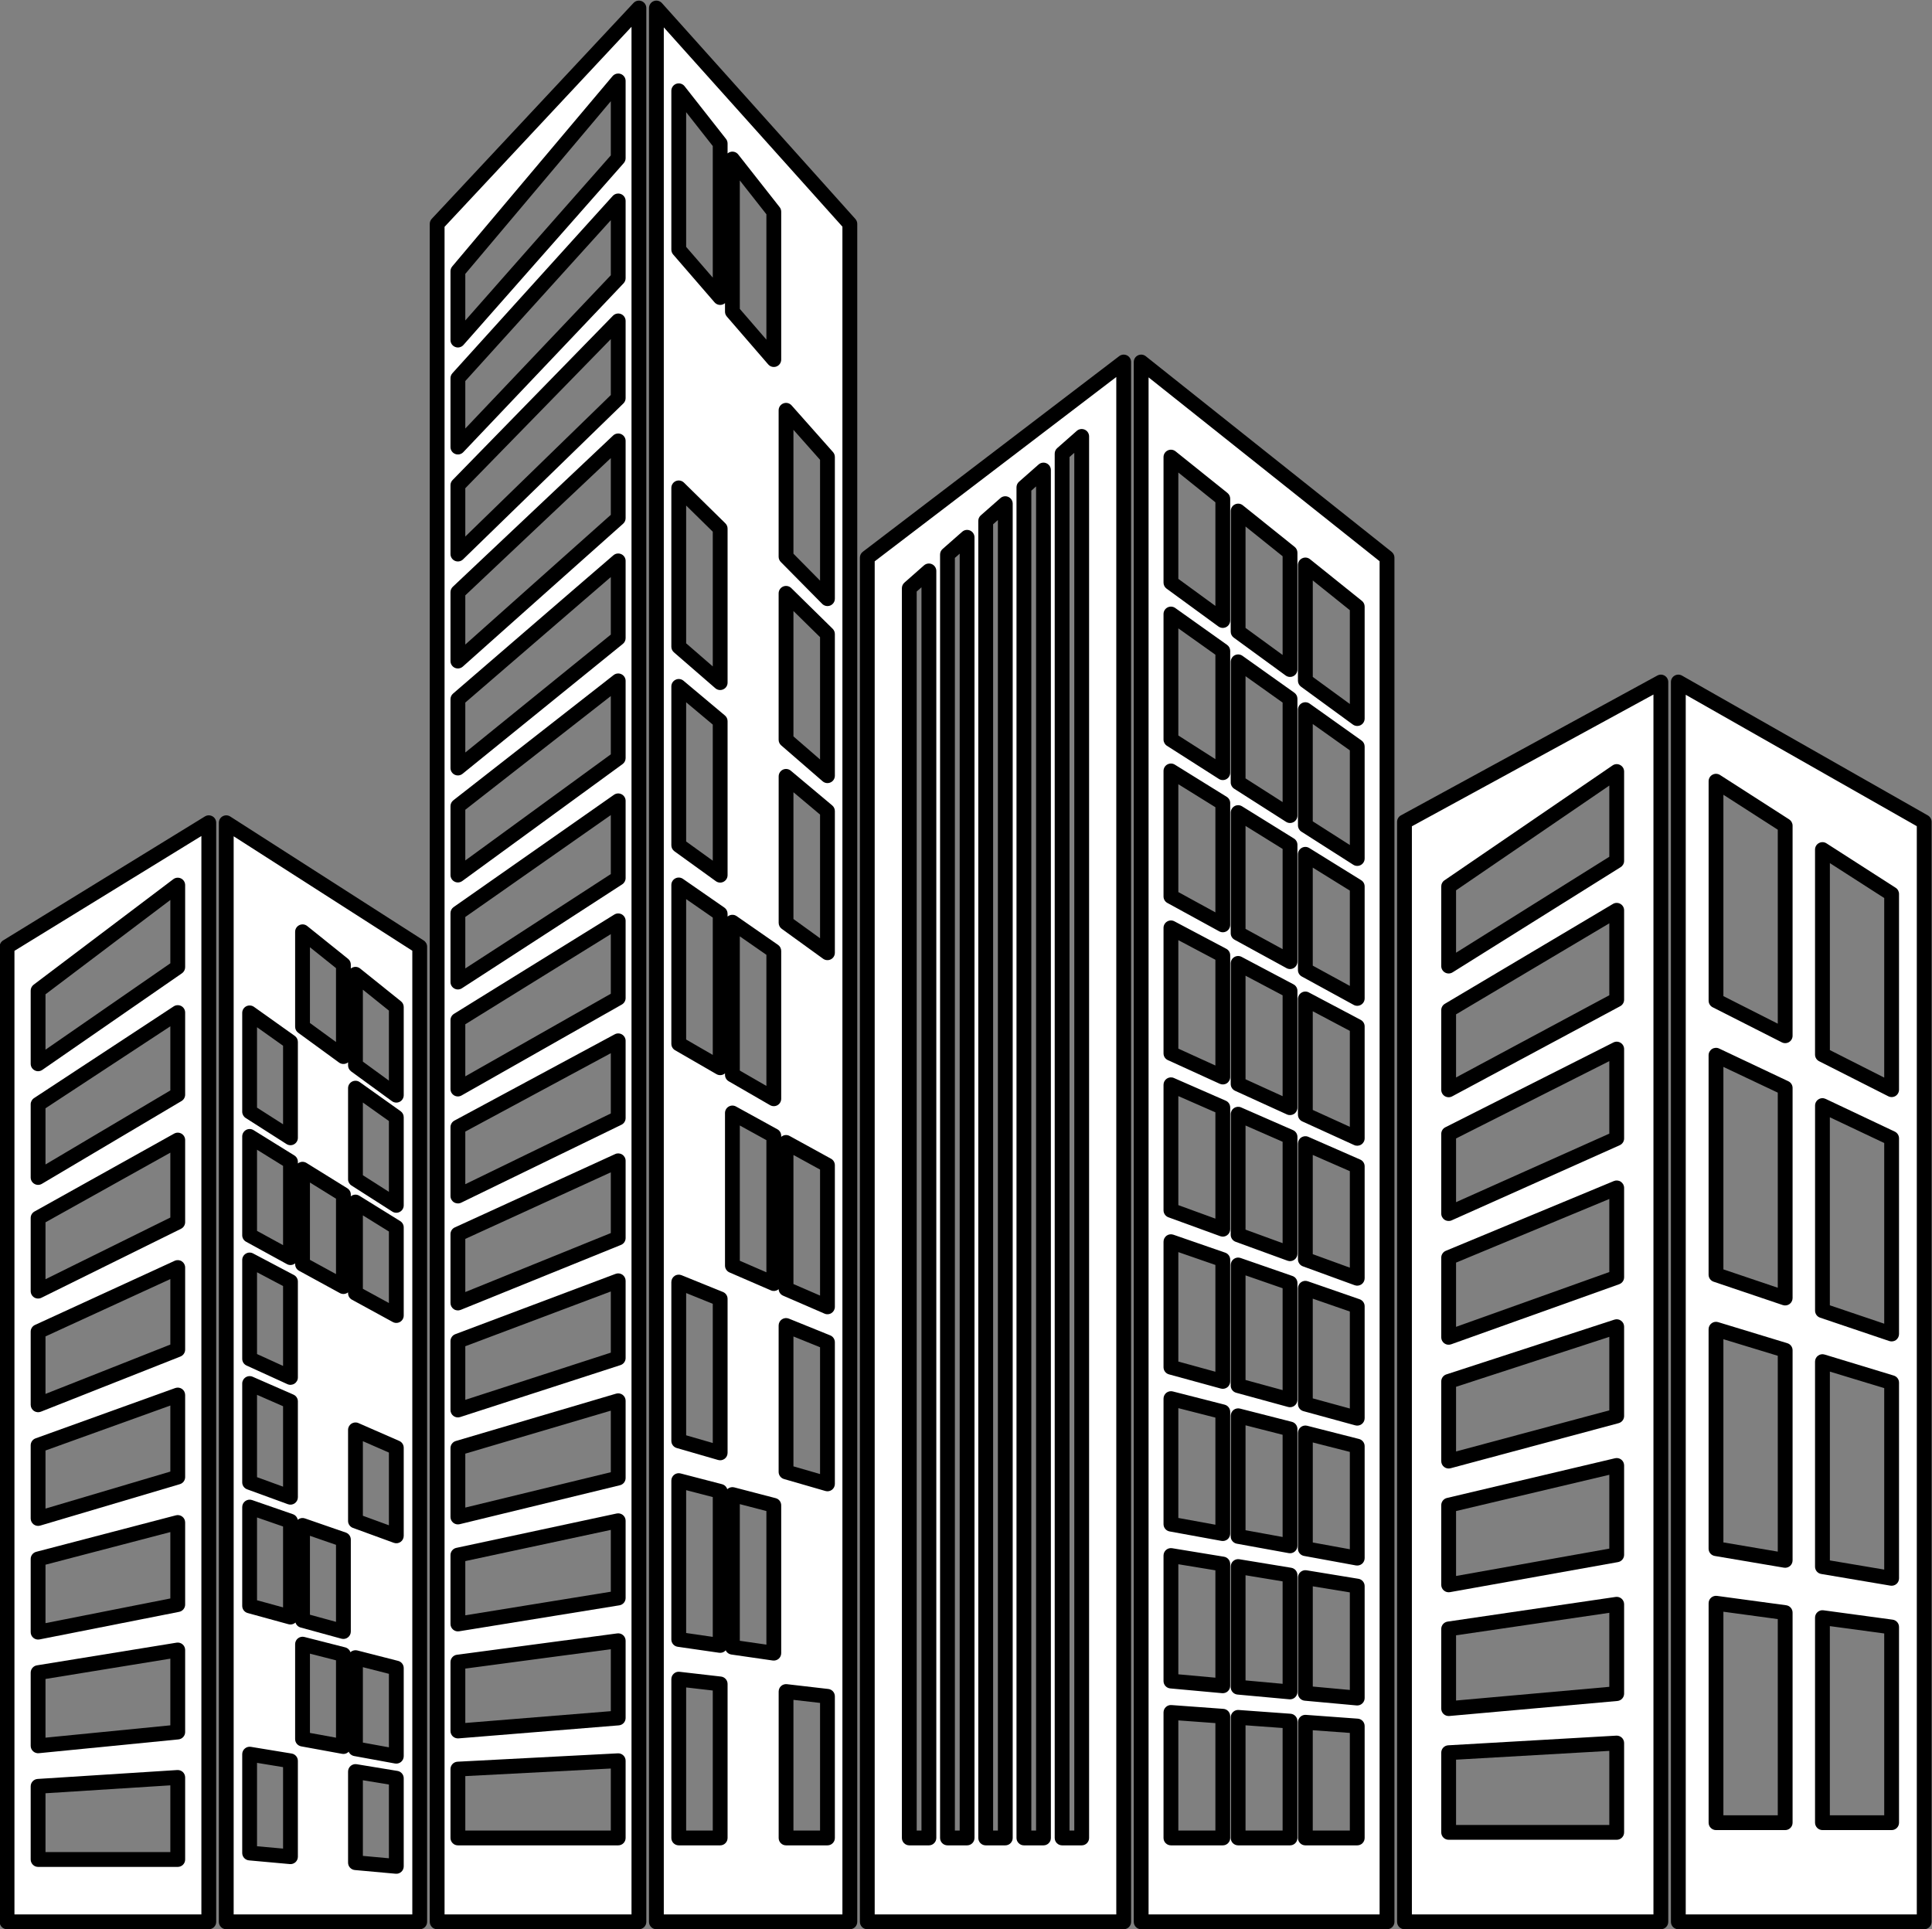
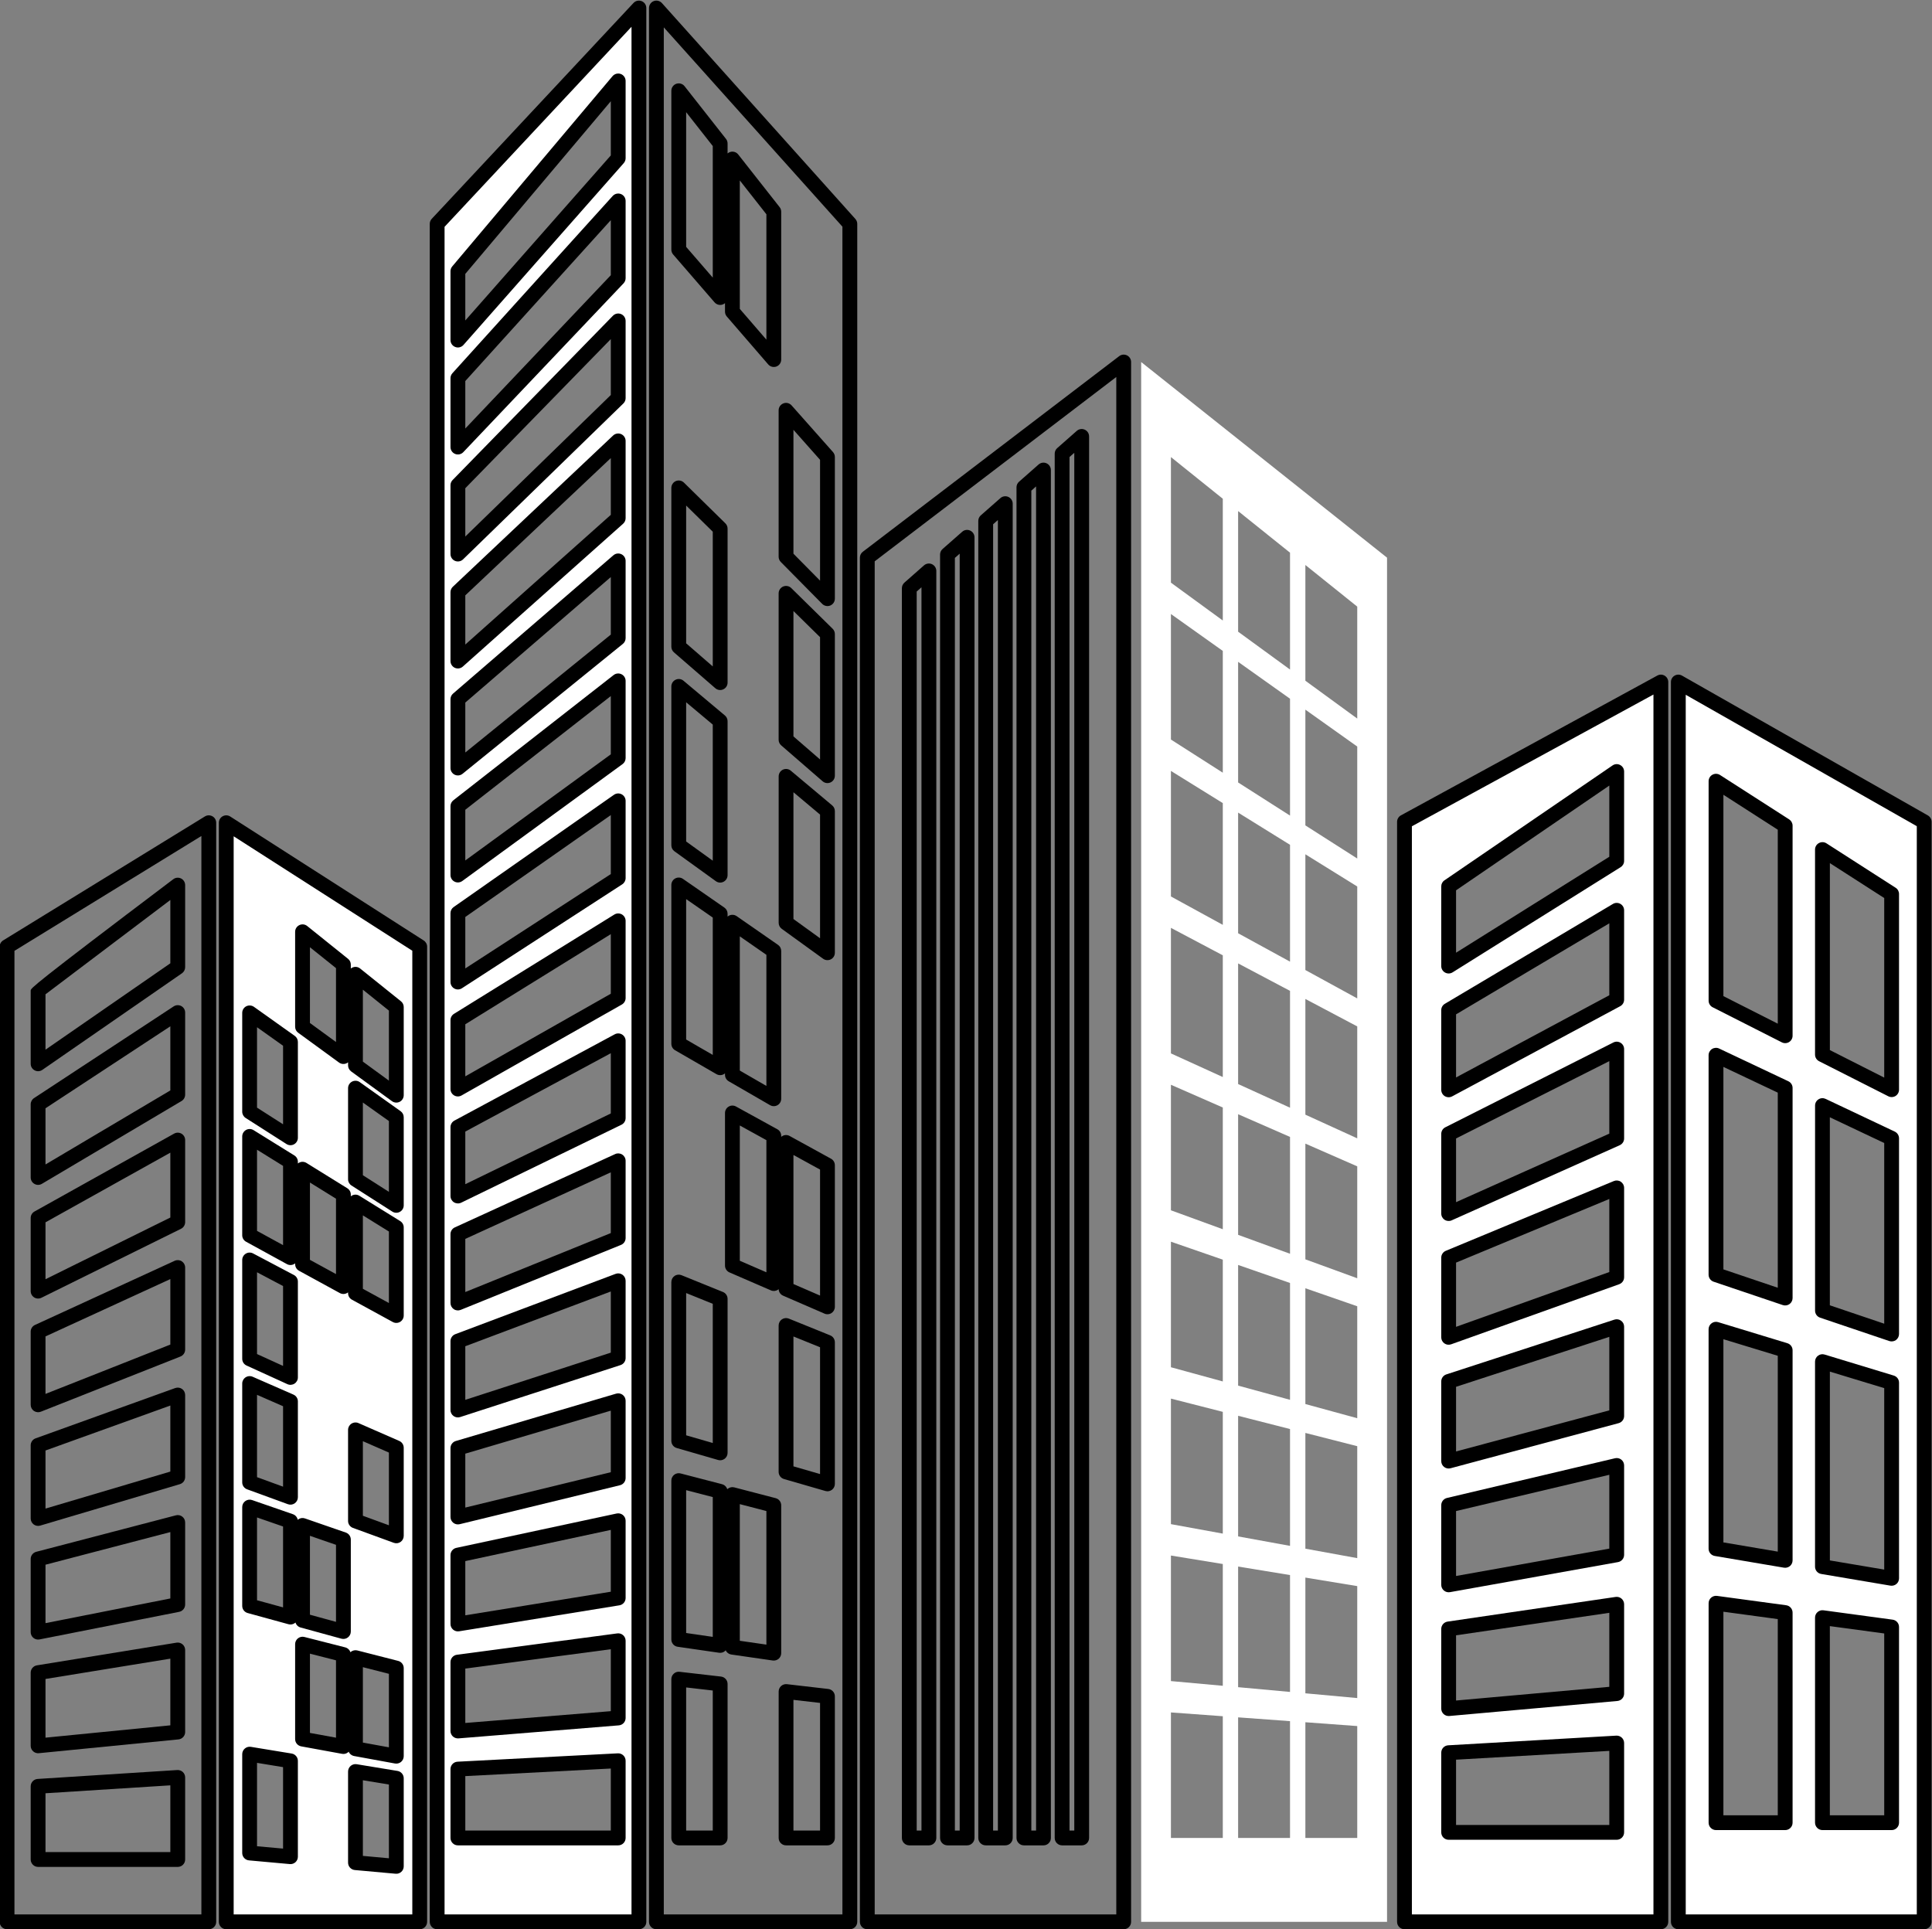
<svg xmlns="http://www.w3.org/2000/svg" fill="#000000" height="260.5" preserveAspectRatio="xMidYMid meet" version="1" viewBox="82.2 82.3 260.9 260.5" width="260.9" zoomAndPan="magnify">
  <rect x="82.2" y="82.3" width="260.9" height="260.5" fill="#808080" stroke="none" />
  <g>
    <g id="change1_1">
      <path d="M 337.648 229.441 L 328.309 224.711 L 328.309 197.02 L 337.648 203.02 Z M 337.648 262.438 L 328.309 259.281 L 328.309 231.594 L 337.648 236.016 Z M 337.648 295.434 L 328.309 293.855 L 328.309 266.164 L 337.648 269.008 Z M 337.648 328.426 L 328.309 328.426 L 328.309 300.734 L 337.648 302.004 Z M 323.273 222.16 L 313.934 217.426 L 313.934 187.793 L 323.273 193.793 Z M 323.273 257.586 L 313.934 254.43 L 313.934 224.793 L 323.273 229.211 Z M 323.273 293.008 L 313.934 291.426 L 313.934 261.789 L 323.273 264.637 Z M 323.273 328.426 L 313.934 328.426 L 313.934 298.793 L 323.273 300.059 Z M 308.844 174.398 L 308.844 341.816 L 342.047 341.816 L 342.047 193.281 L 308.844 174.398" fill="#ffffff" />
    </g>
    <g id="change2_1">
      <path d="M 337.648 229.441 L 338.102 228.551 L 329.309 224.098 L 329.309 198.852 L 336.648 203.566 L 336.648 229.441 L 337.648 229.441 L 338.102 228.551 L 337.648 229.441 L 338.648 229.441 L 338.648 203.02 C 338.648 202.68 338.477 202.363 338.191 202.18 L 328.848 196.18 C 328.539 195.98 328.148 195.969 327.828 196.145 C 327.504 196.32 327.305 196.652 327.305 197.02 L 327.305 224.711 C 327.305 225.086 327.52 225.434 327.855 225.602 L 337.199 230.336 C 337.508 230.492 337.879 230.477 338.176 230.297 C 338.469 230.113 338.648 229.789 338.648 229.441 Z M 337.648 262.438 L 337.969 261.492 L 329.305 258.562 L 329.305 233.172 L 336.648 236.648 L 336.648 262.438 L 337.648 262.438 L 337.969 261.492 L 337.648 262.438 L 338.648 262.438 L 338.648 236.016 C 338.648 235.629 338.426 235.277 338.078 235.109 L 328.734 230.688 C 328.422 230.543 328.062 230.562 327.77 230.75 C 327.48 230.934 327.309 231.25 327.309 231.594 L 327.309 259.281 C 327.309 259.711 327.578 260.09 327.984 260.23 L 337.328 263.387 C 337.633 263.488 337.973 263.438 338.234 263.254 C 338.492 263.062 338.648 262.762 338.648 262.438 Z M 337.648 295.434 L 337.816 294.445 L 329.309 293.012 L 329.309 267.516 L 336.648 269.746 L 336.648 295.434 L 337.648 295.434 L 337.816 294.445 L 337.648 295.434 L 338.648 295.434 L 338.648 269.008 C 338.648 268.566 338.363 268.18 337.941 268.051 L 328.598 265.211 C 328.293 265.117 327.965 265.172 327.711 265.363 C 327.457 265.551 327.305 265.848 327.305 266.164 L 327.305 293.855 C 327.305 294.344 327.656 294.762 328.141 294.84 L 337.484 296.418 C 337.773 296.465 338.07 296.383 338.297 296.195 C 338.52 296.008 338.648 295.727 338.648 295.434 Z M 337.648 328.426 L 337.648 327.426 L 329.305 327.426 L 329.305 301.883 L 336.648 302.875 L 336.648 328.426 L 337.648 328.426 L 337.648 327.426 L 337.648 328.426 L 338.648 328.426 L 338.648 302.004 C 338.648 301.5 338.281 301.078 337.785 301.012 L 328.441 299.746 C 328.152 299.707 327.867 299.793 327.648 299.984 C 327.43 300.172 327.305 300.445 327.305 300.734 L 327.305 328.426 C 327.305 328.688 327.414 328.945 327.602 329.133 C 327.785 329.32 328.043 329.426 328.309 329.426 L 337.648 329.426 C 337.918 329.426 338.168 329.32 338.355 329.133 C 338.547 328.945 338.648 328.691 338.648 328.426 Z M 323.273 222.16 L 323.727 221.27 L 314.93 216.812 L 314.93 189.621 L 322.273 194.34 L 322.273 222.16 L 323.273 222.16 L 323.727 221.27 L 323.273 222.16 L 324.273 222.16 L 324.273 193.793 C 324.273 193.453 324.102 193.137 323.816 192.949 L 314.473 186.949 C 314.164 186.754 313.773 186.738 313.453 186.914 C 313.129 187.09 312.934 187.426 312.934 187.793 L 312.934 217.426 C 312.934 217.801 313.145 218.148 313.48 218.316 L 322.824 223.055 C 323.133 223.211 323.504 223.195 323.797 223.016 C 324.094 222.832 324.273 222.508 324.273 222.16 Z M 323.273 257.586 L 323.594 256.637 L 314.93 253.711 L 314.93 226.371 L 322.273 229.844 L 322.273 257.586 L 323.273 257.586 L 323.594 256.637 L 323.273 257.586 L 324.273 257.586 L 324.273 229.211 C 324.273 228.824 324.051 228.473 323.703 228.309 L 314.359 223.891 C 314.051 223.742 313.684 223.766 313.395 223.949 C 313.109 224.129 312.93 224.453 312.93 224.793 L 312.93 254.43 C 312.93 254.855 313.203 255.238 313.609 255.375 L 322.953 258.531 C 323.258 258.633 323.598 258.582 323.859 258.395 C 324.117 258.211 324.273 257.906 324.273 257.586 Z M 323.273 293.008 L 323.441 292.02 L 314.93 290.578 L 314.93 263.141 L 322.273 265.379 L 322.273 293.008 L 323.273 293.008 L 323.441 292.02 L 323.273 293.008 L 324.273 293.008 L 324.273 264.637 C 324.273 264.195 323.988 263.809 323.566 263.68 L 314.223 260.836 C 313.918 260.742 313.59 260.797 313.336 260.988 C 313.082 261.176 312.93 261.473 312.93 261.789 L 312.93 291.426 C 312.93 291.914 313.281 292.328 313.766 292.41 L 323.109 293.992 C 323.398 294.039 323.695 293.957 323.922 293.77 C 324.145 293.578 324.273 293.297 324.273 293.008 Z M 323.273 328.426 L 323.273 327.426 L 314.93 327.426 L 314.93 299.938 L 322.273 300.934 L 322.273 328.426 L 323.273 328.426 L 323.273 327.426 L 323.273 328.426 L 324.273 328.426 L 324.273 300.059 C 324.273 299.559 323.906 299.133 323.41 299.066 L 314.066 297.801 C 313.777 297.762 313.492 297.852 313.273 298.039 C 313.055 298.23 312.934 298.504 312.934 298.793 L 312.934 328.426 C 312.934 328.691 313.035 328.945 313.227 329.133 C 313.414 329.32 313.664 329.426 313.934 329.426 L 323.273 329.426 C 323.543 329.426 323.793 329.32 323.98 329.133 C 324.172 328.945 324.273 328.691 324.273 328.426 Z M 308.844 174.398 L 307.844 174.398 L 307.844 341.816 C 307.844 342.082 307.949 342.34 308.137 342.523 C 308.324 342.711 308.578 342.816 308.844 342.816 L 342.047 342.816 C 342.312 342.816 342.562 342.715 342.754 342.523 C 342.941 342.336 343.047 342.086 343.047 341.816 L 343.047 193.281 C 343.047 192.922 342.855 192.59 342.539 192.41 L 309.34 173.531 C 309.027 173.355 308.648 173.355 308.34 173.535 C 308.031 173.715 307.844 174.043 307.844 174.398 L 308.844 174.398 L 308.348 175.27 L 341.047 193.863 L 341.047 340.816 L 309.844 340.816 L 309.844 174.398 L 308.844 174.398 L 308.348 175.27 L 308.844 174.398" fill="#000000" />
    </g>
    <g id="change1_2">
      <path d="M 300.523 198.551 L 277.828 212.754 L 277.828 201.996 L 300.523 186.484 Z M 300.523 217.289 L 277.828 229.465 L 277.828 218.707 L 300.523 205.227 Z M 300.523 236.031 L 277.828 246.176 L 277.828 235.414 L 300.523 223.965 Z M 300.523 254.773 L 277.828 262.891 L 277.828 252.129 L 300.523 242.707 Z M 300.523 273.512 L 277.828 279.602 L 277.828 268.844 L 300.523 261.449 Z M 300.523 292.254 L 277.828 296.312 L 277.828 285.555 L 300.523 280.188 Z M 300.523 310.996 L 277.828 313.023 L 277.828 302.266 L 300.523 298.93 Z M 300.523 329.734 L 277.828 329.734 L 277.828 318.977 L 300.523 317.672 Z M 271.863 193.281 L 271.863 341.816 L 306.484 341.816 L 306.484 174.398 L 271.863 193.281" fill="#ffffff" />
    </g>
    <g id="change2_2">
      <path d="M 300.523 198.551 L 299.992 197.699 L 278.828 210.949 L 278.828 202.523 L 299.523 188.379 L 299.523 198.551 L 300.523 198.551 L 299.992 197.699 L 300.523 198.551 L 301.523 198.551 L 301.523 186.484 C 301.523 186.113 301.316 185.773 300.988 185.602 C 300.664 185.426 300.266 185.449 299.961 185.66 L 277.266 201.172 C 276.988 201.355 276.828 201.664 276.828 201.996 L 276.828 212.754 C 276.828 213.117 277.023 213.453 277.344 213.629 C 277.66 213.805 278.051 213.793 278.359 213.602 L 301.055 199.395 C 301.344 199.215 301.523 198.895 301.523 198.551 Z M 300.523 217.289 L 300.051 216.41 L 278.828 227.793 L 278.828 219.273 L 299.523 206.98 L 299.523 217.289 L 300.523 217.289 L 300.051 216.41 L 300.523 217.289 L 301.523 217.289 L 301.523 205.227 C 301.523 204.863 301.332 204.535 301.02 204.355 C 300.703 204.176 300.32 204.18 300.012 204.363 L 277.316 217.848 C 277.012 218.027 276.828 218.352 276.828 218.707 L 276.828 229.465 C 276.828 229.816 277.016 230.145 277.312 230.324 C 277.617 230.504 277.992 230.512 278.301 230.348 L 300.996 218.172 C 301.32 217.996 301.523 217.66 301.523 217.289 Z M 300.523 236.031 L 300.113 235.117 L 278.828 244.633 L 278.828 236.031 L 299.523 225.59 L 299.523 236.031 L 300.523 236.031 L 300.113 235.117 L 300.523 236.031 L 301.523 236.031 L 301.523 223.965 C 301.523 223.617 301.344 223.297 301.047 223.113 C 300.75 222.93 300.383 222.914 300.074 223.07 L 277.379 234.523 C 277.039 234.691 276.828 235.039 276.828 235.414 L 276.828 246.176 C 276.828 246.512 277 246.832 277.285 247.016 C 277.566 247.199 277.926 247.227 278.234 247.09 L 300.93 236.945 C 301.293 236.781 301.523 236.426 301.523 236.031 Z M 300.523 254.773 L 300.188 253.832 L 278.828 261.469 L 278.828 252.797 L 299.523 244.203 L 299.523 254.773 L 300.523 254.773 L 300.188 253.832 L 300.523 254.773 L 301.523 254.773 L 301.523 242.707 C 301.523 242.371 301.355 242.062 301.078 241.875 C 300.801 241.688 300.449 241.656 300.141 241.781 L 277.445 251.203 C 277.07 251.359 276.828 251.723 276.828 252.129 L 276.828 262.891 C 276.828 263.215 276.988 263.52 277.254 263.707 C 277.516 263.895 277.859 263.938 278.164 263.828 L 300.859 255.715 C 301.258 255.57 301.523 255.195 301.523 254.773 Z M 300.523 273.512 L 300.266 272.547 L 278.828 278.297 L 278.828 269.566 L 299.523 262.824 L 299.523 273.512 L 300.523 273.512 L 300.266 272.547 L 300.523 273.512 L 301.523 273.512 L 301.523 261.449 C 301.523 261.129 301.371 260.828 301.109 260.641 C 300.852 260.449 300.52 260.398 300.215 260.496 L 277.52 267.891 C 277.105 268.023 276.828 268.41 276.828 268.844 L 276.828 279.602 C 276.828 279.91 276.973 280.207 277.219 280.395 C 277.465 280.586 277.785 280.648 278.086 280.566 L 300.781 274.477 C 301.219 274.359 301.523 273.965 301.523 273.512 Z M 300.523 292.254 L 300.348 291.27 L 278.828 295.113 L 278.828 286.344 L 299.523 281.449 L 299.523 292.254 L 300.523 292.254 L 300.348 291.27 L 300.523 292.254 L 301.523 292.254 L 301.523 280.188 C 301.523 279.879 301.387 279.594 301.145 279.402 C 300.902 279.211 300.594 279.145 300.293 279.215 L 277.598 284.578 C 277.148 284.688 276.828 285.09 276.828 285.555 L 276.828 296.312 C 276.828 296.605 276.957 296.887 277.188 297.078 C 277.414 297.27 277.711 297.348 278.004 297.297 L 300.699 293.238 C 301.176 293.152 301.523 292.738 301.523 292.254 Z M 300.523 310.996 L 300.434 310 L 278.828 311.93 L 278.828 303.125 L 299.523 300.086 L 299.523 310.996 L 300.523 310.996 L 300.434 310 L 300.523 310.996 L 301.523 310.996 L 301.523 298.93 C 301.523 298.641 301.395 298.363 301.176 298.172 C 300.957 297.984 300.664 297.898 300.379 297.941 L 277.684 301.273 C 277.191 301.348 276.828 301.77 276.828 302.266 L 276.828 313.023 C 276.828 313.305 276.945 313.57 277.152 313.762 C 277.359 313.953 277.637 314.043 277.918 314.02 L 300.613 311.992 C 301.129 311.945 301.523 311.516 301.523 310.996 Z M 300.523 329.734 L 300.523 328.734 L 278.828 328.734 L 278.828 319.918 L 299.523 318.73 L 299.523 329.734 L 300.523 329.734 L 300.523 328.734 L 300.523 329.734 L 301.523 329.734 L 301.523 317.672 C 301.523 317.398 301.41 317.133 301.211 316.945 C 301.012 316.758 300.738 316.656 300.465 316.672 L 277.77 317.977 C 277.238 318.008 276.828 318.441 276.828 318.977 L 276.828 329.734 C 276.828 329.996 276.934 330.254 277.121 330.441 C 277.309 330.629 277.562 330.734 277.828 330.734 L 300.523 330.734 C 300.789 330.734 301.043 330.629 301.23 330.441 C 301.418 330.254 301.523 330 301.523 329.734 Z M 271.863 193.281 L 270.863 193.281 L 270.863 341.816 C 270.863 342.082 270.969 342.34 271.156 342.523 C 271.344 342.711 271.602 342.816 271.863 342.816 L 306.484 342.816 C 306.75 342.816 307.008 342.711 307.191 342.523 C 307.379 342.34 307.484 342.082 307.484 341.816 L 307.484 174.398 C 307.484 174.047 307.301 173.723 306.996 173.539 C 306.691 173.359 306.316 173.352 306.008 173.523 L 271.383 192.402 C 271.062 192.578 270.863 192.914 270.863 193.281 L 271.863 193.281 L 272.344 194.16 L 305.484 176.086 L 305.484 340.816 L 272.863 340.816 L 272.863 193.281 L 271.863 193.281 L 272.344 194.16 L 271.863 193.281" fill="#000000" />
    </g>
    <g id="change1_3">
      <path d="M 265.484 179.332 L 258.48 174.223 L 258.48 158.594 L 265.484 164.215 Z M 265.484 198.23 L 258.48 193.758 L 258.48 178.129 L 265.484 183.109 Z M 265.484 217.121 L 258.48 213.289 L 258.48 197.66 L 265.484 202.008 Z M 265.484 236.016 L 258.48 232.82 L 258.48 217.195 L 265.484 220.902 Z M 265.484 254.91 L 258.48 252.355 L 258.48 236.73 L 265.484 239.797 Z M 265.484 273.809 L 258.48 271.895 L 258.48 256.262 L 265.484 258.691 Z M 265.484 292.703 L 258.48 291.426 L 258.48 275.797 L 265.484 277.586 Z M 265.484 311.598 L 258.48 310.957 L 258.48 295.328 L 265.484 296.48 Z M 265.484 330.488 L 258.48 330.488 L 258.48 314.863 L 265.484 315.379 Z M 256.406 172.711 L 249.398 167.602 L 249.398 151.312 L 256.406 156.934 Z M 256.406 192.434 L 249.398 187.961 L 249.398 171.672 L 256.406 176.652 Z M 256.406 212.156 L 249.398 208.324 L 249.398 192.031 L 256.406 196.379 Z M 256.406 231.879 L 249.398 228.684 L 249.398 212.395 L 256.406 216.102 Z M 256.406 251.602 L 249.398 249.047 L 249.398 232.758 L 256.406 235.824 Z M 256.406 271.324 L 249.398 269.406 L 249.398 253.113 L 256.406 255.547 Z M 256.406 291.047 L 249.398 289.77 L 249.398 273.48 L 256.406 275.27 Z M 256.406 310.77 L 249.398 310.129 L 249.398 293.84 L 256.406 294.988 Z M 256.406 330.488 L 249.398 330.488 L 249.398 314.203 L 256.406 314.715 Z M 247.328 166.09 L 240.324 160.98 L 240.324 144.023 L 247.328 149.648 Z M 247.328 186.641 L 240.324 182.164 L 240.324 165.215 L 247.328 170.195 Z M 247.328 207.188 L 240.324 203.355 L 240.324 186.402 L 247.328 190.746 Z M 247.328 227.738 L 240.324 224.547 L 240.324 207.594 L 247.328 211.301 Z M 247.328 248.289 L 240.324 245.734 L 240.324 228.781 L 247.328 231.852 Z M 247.328 268.844 L 240.324 266.926 L 240.324 249.973 L 247.328 252.398 Z M 247.328 289.391 L 240.324 288.113 L 240.324 271.16 L 247.328 272.949 Z M 247.328 309.941 L 240.324 309.305 L 240.324 292.352 L 247.328 293.496 Z M 247.328 330.488 L 240.324 330.488 L 240.324 313.539 L 247.328 314.051 Z M 269.508 157.605 L 236.305 131.188 L 236.305 341.816 L 269.508 341.816 L 269.508 157.605" fill="#ffffff" />
    </g>
    <g id="change2_3">
-       <path d="M 265.484 179.332 L 266.074 178.523 L 259.48 173.711 L 259.48 160.68 L 264.484 164.695 L 264.484 179.332 L 265.484 179.332 L 266.074 178.523 L 265.484 179.332 L 266.484 179.332 L 266.484 164.215 C 266.484 163.91 266.348 163.625 266.109 163.434 L 259.105 157.812 C 258.805 157.57 258.395 157.523 258.047 157.691 C 257.699 157.859 257.477 158.207 257.477 158.594 L 257.477 174.223 C 257.477 174.539 257.633 174.84 257.891 175.027 L 264.895 180.141 C 265.199 180.359 265.602 180.395 265.938 180.223 C 266.273 180.055 266.484 179.707 266.484 179.332 Z M 265.484 198.23 L 266.023 197.387 L 259.477 193.211 L 259.477 180.066 L 264.484 183.625 L 264.484 198.23 L 265.484 198.23 L 266.023 197.387 L 265.484 198.23 L 266.484 198.23 L 266.484 183.109 C 266.484 182.785 266.328 182.48 266.062 182.293 L 259.059 177.312 C 258.754 177.098 258.352 177.07 258.02 177.238 C 257.688 177.41 257.48 177.754 257.48 178.129 L 257.48 193.758 C 257.48 194.098 257.652 194.418 257.941 194.602 L 264.945 199.07 C 265.254 199.27 265.645 199.281 265.965 199.105 C 266.285 198.93 266.484 198.594 266.484 198.23 Z M 265.484 217.121 L 265.965 216.242 L 259.477 212.695 L 259.477 199.457 L 264.484 202.562 L 264.484 217.121 L 265.484 217.121 L 265.965 216.242 L 265.484 217.121 L 266.484 217.121 L 266.484 202.008 C 266.484 201.656 266.309 201.34 266.012 201.156 L 259.004 196.812 C 258.695 196.621 258.309 196.609 257.992 196.789 C 257.676 196.965 257.477 197.297 257.477 197.66 L 257.477 213.289 C 257.477 213.656 257.676 213.988 258 214.164 L 265.004 217.996 C 265.312 218.168 265.688 218.16 265.992 217.98 C 266.297 217.801 266.484 217.477 266.484 217.121 Z M 265.484 236.016 L 265.898 235.105 L 259.477 232.18 L 259.477 218.855 L 264.484 221.504 L 264.484 236.016 L 265.484 236.016 L 265.898 235.105 L 265.484 236.016 L 266.484 236.016 L 266.484 220.902 C 266.484 220.531 266.277 220.191 265.953 220.02 L 258.945 216.312 C 258.637 216.148 258.262 216.156 257.961 216.34 C 257.66 216.52 257.477 216.844 257.477 217.195 L 257.477 232.82 C 257.477 233.215 257.707 233.57 258.062 233.73 L 265.07 236.926 C 265.379 237.066 265.738 237.039 266.023 236.855 C 266.312 236.672 266.484 236.355 266.484 236.016 Z M 265.484 254.91 L 265.828 253.969 L 259.477 251.656 L 259.477 238.258 L 264.484 240.449 L 264.484 254.91 L 265.484 254.91 L 265.828 253.969 L 265.484 254.91 L 266.484 254.91 L 266.484 239.797 C 266.484 239.398 266.25 239.039 265.887 238.883 L 258.879 235.812 C 258.57 235.676 258.215 235.707 257.93 235.891 C 257.648 236.074 257.48 236.391 257.48 236.73 L 257.48 252.355 C 257.48 252.777 257.742 253.152 258.137 253.297 L 265.141 255.852 C 265.449 255.961 265.789 255.918 266.059 255.73 C 266.324 255.543 266.484 255.238 266.484 254.91 Z M 265.484 273.809 L 265.746 272.844 L 259.477 271.129 L 259.477 257.664 L 264.484 259.402 L 264.484 273.809 L 265.484 273.809 L 265.746 272.844 L 265.484 273.809 L 266.484 273.809 L 266.484 258.691 C 266.484 258.266 266.215 257.887 265.812 257.746 L 258.805 255.316 C 258.5 255.207 258.164 255.258 257.898 255.445 C 257.633 255.633 257.48 255.934 257.48 256.262 L 257.48 271.895 C 257.48 272.344 257.781 272.738 258.215 272.855 L 265.219 274.773 C 265.52 274.855 265.844 274.793 266.09 274.605 C 266.34 274.414 266.484 274.117 266.484 273.809 Z M 265.484 292.703 L 265.664 291.719 L 259.48 290.59 L 259.48 277.082 L 264.484 278.359 L 264.484 292.703 L 265.484 292.703 L 265.664 291.719 L 265.484 292.703 L 266.484 292.703 L 266.484 277.586 C 266.484 277.129 266.172 276.727 265.73 276.613 L 258.727 274.828 C 258.43 274.75 258.105 274.816 257.863 275.008 C 257.621 275.195 257.477 275.488 257.477 275.797 L 257.477 291.426 C 257.477 291.906 257.824 292.32 258.301 292.406 L 265.305 293.688 C 265.598 293.738 265.898 293.66 266.125 293.473 C 266.352 293.281 266.484 293 266.484 292.703 Z M 265.484 311.598 L 265.574 310.602 L 259.48 310.043 L 259.48 296.508 L 264.484 297.328 L 264.484 311.598 L 265.484 311.598 L 265.574 310.602 L 265.484 311.598 L 266.484 311.598 L 266.484 296.48 C 266.484 295.992 266.129 295.57 265.645 295.492 L 258.641 294.344 C 258.352 294.297 258.055 294.379 257.832 294.566 C 257.605 294.758 257.477 295.035 257.477 295.328 L 257.477 310.957 C 257.477 311.473 257.871 311.906 258.387 311.953 L 265.395 312.594 C 265.676 312.617 265.949 312.527 266.156 312.336 C 266.367 312.145 266.484 311.879 266.484 311.598 Z M 265.484 330.488 L 265.484 329.488 L 259.477 329.488 L 259.477 315.941 L 264.484 316.305 L 264.484 330.488 L 265.484 330.488 L 265.484 329.488 L 265.484 330.488 L 266.484 330.488 L 266.484 315.379 C 266.484 314.852 266.082 314.418 265.559 314.379 L 258.551 313.867 C 258.273 313.848 258 313.941 257.797 314.133 C 257.594 314.32 257.48 314.586 257.48 314.863 L 257.48 330.488 C 257.48 330.758 257.582 331.008 257.77 331.195 C 257.961 331.387 258.211 331.488 258.48 331.488 L 265.484 331.488 C 265.75 331.488 266.004 331.387 266.191 331.195 C 266.379 331.008 266.484 330.758 266.484 330.488 Z M 256.406 172.711 L 256.996 171.902 L 250.398 167.09 L 250.398 153.395 L 255.406 157.414 L 255.406 172.711 L 256.406 172.711 L 256.996 171.902 L 256.406 172.711 L 257.406 172.711 L 257.406 156.934 C 257.406 156.629 257.27 156.344 257.035 156.152 L 250.027 150.531 C 249.727 150.289 249.316 150.242 248.969 150.41 C 248.621 150.574 248.398 150.926 248.398 151.312 L 248.398 167.602 C 248.398 167.922 248.551 168.219 248.812 168.406 L 255.82 173.52 C 256.121 173.738 256.523 173.773 256.859 173.602 C 257.195 173.434 257.406 173.086 257.406 172.711 Z M 256.406 192.434 L 256.945 191.59 L 250.398 187.41 L 250.398 173.609 L 255.406 177.172 L 255.406 192.434 L 256.406 192.434 L 256.945 191.59 L 256.406 192.434 L 257.406 192.434 L 257.406 176.652 C 257.406 176.328 257.25 176.027 256.988 175.84 L 249.98 170.855 C 249.676 170.641 249.273 170.613 248.941 170.781 C 248.609 170.953 248.398 171.297 248.398 171.672 L 248.398 187.961 C 248.398 188.301 248.574 188.621 248.863 188.805 L 255.871 193.277 C 256.18 193.473 256.566 193.488 256.891 193.309 C 257.211 193.133 257.406 192.801 257.406 192.434 Z M 256.406 212.156 L 256.887 211.277 L 250.398 207.73 L 250.398 193.828 L 255.406 196.934 L 255.406 212.156 L 256.406 212.156 L 256.887 211.277 L 256.406 212.156 L 257.406 212.156 L 257.406 196.379 C 257.406 196.031 257.23 195.711 256.934 195.527 L 249.926 191.18 C 249.617 190.988 249.23 190.98 248.914 191.156 C 248.598 191.336 248.398 191.668 248.398 192.031 L 248.398 208.324 C 248.398 208.691 248.598 209.023 248.922 209.199 L 255.93 213.031 C 256.238 213.203 256.613 213.195 256.918 213.016 C 257.223 212.836 257.406 212.512 257.406 212.156 Z M 256.406 231.879 L 256.824 230.969 L 250.398 228.039 L 250.398 214.055 L 255.406 216.703 L 255.406 231.879 L 256.406 231.879 L 256.824 230.969 L 256.406 231.879 L 257.406 231.879 L 257.406 216.102 C 257.406 215.73 257.203 215.391 256.875 215.219 L 249.867 211.512 C 249.559 211.348 249.184 211.355 248.883 211.539 C 248.582 211.719 248.398 212.043 248.398 212.395 L 248.398 228.684 C 248.398 229.074 248.629 229.43 248.984 229.594 L 255.992 232.789 C 256.305 232.93 256.66 232.902 256.949 232.719 C 257.234 232.535 257.406 232.219 257.406 231.879 Z M 256.406 251.602 L 256.75 250.66 L 250.398 248.344 L 250.398 234.285 L 255.406 236.477 L 255.406 251.602 L 256.406 251.602 L 256.75 250.66 L 256.406 251.602 L 257.406 251.602 L 257.406 235.824 C 257.406 235.426 257.176 235.066 256.809 234.906 L 249.801 231.84 C 249.492 231.703 249.137 231.734 248.852 231.918 C 248.57 232.105 248.398 232.418 248.398 232.758 L 248.398 249.047 C 248.398 249.465 248.664 249.84 249.059 249.984 L 256.066 252.539 C 256.371 252.652 256.715 252.605 256.98 252.418 C 257.25 252.23 257.406 251.926 257.406 251.602 Z M 256.406 271.324 L 256.672 270.359 L 250.398 268.645 L 250.398 254.52 L 255.406 256.258 L 255.406 271.324 L 256.406 271.324 L 256.672 270.359 L 256.406 271.324 L 257.406 271.324 L 257.406 255.547 C 257.406 255.121 257.137 254.742 256.734 254.602 L 249.727 252.172 C 249.422 252.062 249.086 252.113 248.82 252.301 C 248.555 252.488 248.398 252.789 248.398 253.113 L 248.398 269.406 C 248.398 269.859 248.703 270.254 249.137 270.371 L 256.145 272.289 C 256.441 272.371 256.77 272.309 257.016 272.117 C 257.262 271.93 257.406 271.633 257.406 271.324 Z M 256.406 291.047 L 256.586 290.062 L 250.398 288.934 L 250.398 274.766 L 255.406 276.043 L 255.406 291.047 L 256.406 291.047 L 256.586 290.062 L 256.406 291.047 L 257.406 291.047 L 257.406 275.27 C 257.406 274.812 257.098 274.41 256.656 274.297 L 249.648 272.508 C 249.352 272.434 249.027 272.5 248.785 272.688 C 248.543 272.879 248.398 273.172 248.398 273.48 L 248.398 289.77 C 248.398 290.254 248.746 290.664 249.223 290.754 L 256.23 292.027 C 256.52 292.082 256.82 292.004 257.047 291.812 C 257.277 291.621 257.406 291.34 257.406 291.047 Z M 256.406 310.77 L 256.5 309.773 L 250.398 309.215 L 250.398 295.016 L 255.406 295.84 L 255.406 310.77 L 256.406 310.77 L 256.5 309.773 L 256.406 310.77 L 257.406 310.77 L 257.406 294.988 C 257.406 294.5 257.051 294.082 256.57 294.004 L 249.562 292.852 C 249.273 292.805 248.977 292.887 248.754 293.078 C 248.527 293.266 248.398 293.547 248.398 293.84 L 248.398 310.129 C 248.398 310.645 248.797 311.078 249.309 311.125 L 256.316 311.766 C 256.598 311.789 256.875 311.699 257.082 311.508 C 257.289 311.316 257.406 311.051 257.406 310.77 Z M 256.406 330.488 L 256.406 329.488 L 250.398 329.488 L 250.398 315.277 L 255.406 315.641 L 255.406 330.488 L 256.406 330.488 L 256.406 329.488 L 256.406 330.488 L 257.406 330.488 L 257.406 314.715 C 257.406 314.188 257.004 313.754 256.48 313.715 L 249.473 313.207 C 249.195 313.184 248.922 313.281 248.719 313.473 C 248.516 313.66 248.398 313.926 248.398 314.203 L 248.398 330.488 C 248.398 330.754 248.508 331.012 248.691 331.195 C 248.879 331.383 249.137 331.488 249.398 331.488 L 256.406 331.488 C 256.676 331.488 256.926 331.387 257.113 331.195 C 257.305 331.008 257.406 330.758 257.406 330.488 Z M 247.328 166.09 L 247.918 165.281 L 241.324 160.469 L 241.324 146.109 L 246.328 150.129 L 246.328 166.09 L 247.328 166.09 L 247.918 165.281 L 247.328 166.09 L 248.328 166.09 L 248.328 149.648 C 248.328 149.344 248.191 149.059 247.957 148.867 L 240.949 143.246 C 240.648 143.004 240.238 142.957 239.891 143.125 C 239.543 143.289 239.324 143.641 239.324 144.023 L 239.324 160.98 C 239.324 161.297 239.477 161.598 239.734 161.785 L 246.738 166.898 C 247.043 167.117 247.445 167.152 247.781 166.98 C 248.117 166.812 248.328 166.465 248.328 166.09 Z M 247.328 186.641 L 247.867 185.797 L 241.324 181.617 L 241.324 167.152 L 246.328 170.711 L 246.328 186.641 L 247.328 186.641 L 247.867 185.797 L 247.328 186.641 L 248.328 186.641 L 248.328 170.195 C 248.328 169.871 248.172 169.57 247.91 169.383 L 240.902 164.398 C 240.598 164.184 240.195 164.156 239.867 164.324 C 239.535 164.496 239.324 164.84 239.324 165.215 L 239.324 182.164 C 239.324 182.508 239.496 182.824 239.785 183.008 L 246.793 187.48 C 247.102 187.68 247.488 187.691 247.809 187.516 C 248.133 187.34 248.328 187.004 248.328 186.641 Z M 247.328 207.188 L 247.809 206.312 L 241.324 202.762 L 241.324 188.199 L 246.328 191.305 L 246.328 207.188 L 247.328 207.188 L 247.809 206.312 L 247.328 207.188 L 248.328 207.188 L 248.328 190.746 C 248.328 190.398 248.152 190.082 247.855 189.898 L 240.852 185.555 C 240.543 185.363 240.156 185.355 239.836 185.531 C 239.52 185.707 239.324 186.039 239.324 186.402 L 239.324 203.355 C 239.324 203.719 239.523 204.055 239.844 204.23 L 246.852 208.066 C 247.16 208.234 247.535 208.23 247.84 208.051 C 248.145 207.867 248.328 207.543 248.328 207.188 Z M 247.328 227.738 L 247.746 226.828 L 241.324 223.902 L 241.324 209.254 L 246.328 211.902 L 246.328 227.738 L 247.328 227.738 L 247.746 226.828 L 247.328 227.738 L 248.328 227.738 L 248.328 211.301 C 248.328 210.93 248.125 210.59 247.797 210.418 L 240.793 206.711 C 240.48 206.547 240.109 206.555 239.809 206.738 C 239.508 206.918 239.324 207.242 239.324 207.594 L 239.324 224.547 C 239.324 224.938 239.551 225.293 239.91 225.453 L 246.914 228.648 C 247.227 228.789 247.586 228.766 247.871 228.582 C 248.156 228.398 248.328 228.082 248.328 227.738 Z M 247.328 248.289 L 247.672 247.348 L 241.324 245.035 L 241.324 230.312 L 246.328 232.504 L 246.328 248.289 L 247.328 248.289 L 247.672 247.348 L 247.328 248.289 L 248.328 248.289 L 248.328 231.852 C 248.328 231.449 248.098 231.094 247.73 230.934 L 240.727 227.867 C 240.414 227.73 240.059 227.762 239.777 227.945 C 239.492 228.133 239.324 228.445 239.324 228.781 L 239.324 245.734 C 239.324 246.152 239.586 246.531 239.98 246.676 L 246.988 249.23 C 247.297 249.34 247.637 249.297 247.902 249.109 C 248.172 248.922 248.328 248.617 248.328 248.289 Z M 247.328 268.844 L 247.594 267.879 L 241.324 266.16 L 241.324 251.379 L 246.328 253.113 L 246.328 268.844 L 247.328 268.844 L 247.594 267.879 L 247.328 268.844 L 248.328 268.844 L 248.328 252.398 C 248.328 251.973 248.059 251.594 247.656 251.453 L 240.652 249.027 C 240.344 248.922 240.008 248.969 239.742 249.156 C 239.48 249.348 239.324 249.648 239.324 249.973 L 239.324 266.926 C 239.324 267.375 239.625 267.77 240.059 267.887 L 247.066 269.805 C 247.363 269.887 247.688 269.824 247.938 269.637 C 248.184 269.449 248.328 269.152 248.328 268.844 Z M 247.328 289.391 L 247.508 288.406 L 241.324 287.277 L 241.324 272.449 L 246.328 273.727 L 246.328 289.391 L 247.328 289.391 L 247.508 288.406 L 247.328 289.391 L 248.328 289.391 L 248.328 272.949 C 248.328 272.496 248.02 272.094 247.578 271.98 L 240.57 270.191 C 240.273 270.117 239.953 270.184 239.711 270.371 C 239.469 270.562 239.324 270.855 239.324 271.16 L 239.324 288.113 C 239.324 288.598 239.668 289.012 240.145 289.098 L 247.148 290.375 C 247.441 290.426 247.742 290.348 247.969 290.16 C 248.199 289.969 248.328 289.688 248.328 289.391 Z M 247.328 309.941 L 247.422 308.945 L 241.324 308.391 L 241.324 293.527 L 246.328 294.348 L 246.328 309.941 L 247.328 309.941 L 247.422 308.945 L 247.328 309.941 L 248.328 309.941 L 248.328 293.496 C 248.328 293.008 247.973 292.59 247.492 292.512 L 240.484 291.363 C 240.195 291.316 239.898 291.398 239.676 291.586 C 239.453 291.777 239.324 292.055 239.324 292.352 L 239.324 309.305 C 239.324 309.816 239.719 310.25 240.234 310.297 L 247.238 310.938 C 247.52 310.961 247.797 310.871 248.004 310.68 C 248.211 310.488 248.328 310.223 248.328 309.941 Z M 247.328 330.488 L 247.328 329.488 L 241.324 329.488 L 241.324 314.613 L 246.328 314.98 L 246.328 330.488 L 247.328 330.488 L 247.328 329.488 L 247.328 330.488 L 248.328 330.488 L 248.328 314.051 C 248.328 313.523 247.926 313.09 247.402 313.055 L 240.398 312.543 C 240.117 312.52 239.848 312.617 239.645 312.805 C 239.438 312.996 239.324 313.262 239.324 313.539 L 239.324 330.488 C 239.324 330.754 239.43 331.012 239.617 331.195 C 239.805 331.383 240.062 331.488 240.324 331.488 L 247.328 331.488 C 247.598 331.488 247.848 331.387 248.035 331.195 C 248.227 331.008 248.328 330.758 248.328 330.488 Z M 269.508 157.605 L 270.129 156.82 L 236.926 130.402 C 236.629 130.164 236.215 130.117 235.871 130.285 C 235.523 130.449 235.305 130.801 235.305 131.188 L 235.305 341.816 C 235.305 342.082 235.41 342.34 235.598 342.523 C 235.785 342.711 236.039 342.816 236.305 342.816 L 269.508 342.816 C 269.77 342.816 270.027 342.711 270.215 342.523 C 270.398 342.34 270.508 342.082 270.508 341.816 L 270.508 157.605 C 270.508 157.301 270.367 157.012 270.129 156.82 L 269.508 157.605 L 268.504 157.605 L 268.504 340.816 L 237.305 340.816 L 237.305 133.258 L 268.883 158.387 L 269.508 157.605 L 268.504 157.605 L 269.508 157.605" fill="#000000" />
-     </g>
+       </g>
    <g id="change1_4">
-       <path d="M 228.273 330.488 L 225.629 330.488 L 225.629 143.562 L 228.273 141.23 Z M 223.113 330.488 L 220.473 330.488 L 220.473 148.102 L 223.113 145.773 Z M 217.957 330.488 L 215.312 330.488 L 215.312 152.645 L 217.957 150.312 Z M 212.797 330.488 L 210.148 330.488 L 210.148 157.188 L 212.797 154.855 Z M 207.641 330.488 L 204.992 330.488 L 204.992 161.727 L 207.641 159.395 Z M 199.32 157.605 L 199.32 341.816 L 233.945 341.816 L 233.945 131.188 L 199.32 157.605" fill="#ffffff" />
-     </g>
+       </g>
    <g id="change2_4">
      <path d="M 228.273 330.488 L 228.273 329.488 L 226.629 329.488 L 226.629 144.012 L 227.273 143.445 L 227.273 330.488 L 228.273 330.488 L 228.273 329.488 L 228.273 330.488 L 229.273 330.488 L 229.273 141.23 C 229.273 140.84 229.043 140.48 228.684 140.32 C 228.328 140.16 227.906 140.223 227.613 140.48 L 224.969 142.809 C 224.754 142.996 224.629 143.273 224.629 143.562 L 224.629 330.488 C 224.629 330.754 224.734 331.012 224.922 331.195 C 225.109 331.383 225.363 331.488 225.629 331.488 L 228.273 331.488 C 228.539 331.488 228.789 331.387 228.98 331.195 C 229.168 331.008 229.273 330.758 229.273 330.488 Z M 223.113 330.488 L 223.113 329.488 L 221.473 329.488 L 221.473 148.555 L 222.113 147.984 L 222.113 330.488 L 223.113 330.488 L 223.113 329.488 L 223.113 330.488 L 224.113 330.488 L 224.113 145.773 C 224.113 145.383 223.883 145.023 223.527 144.863 C 223.172 144.699 222.746 144.762 222.453 145.023 L 219.809 147.352 C 219.594 147.539 219.469 147.816 219.469 148.102 L 219.469 330.488 C 219.469 330.754 219.578 331.012 219.766 331.195 C 219.949 331.383 220.207 331.488 220.473 331.488 L 223.113 331.488 C 223.383 331.488 223.633 331.387 223.82 331.195 C 224.012 331.008 224.113 330.758 224.113 330.488 Z M 217.957 330.488 L 217.957 329.488 L 216.312 329.488 L 216.312 153.094 L 216.957 152.523 L 216.957 330.488 L 217.957 330.488 L 217.957 329.488 L 217.957 330.488 L 218.957 330.488 L 218.957 150.312 C 218.957 149.922 218.727 149.562 218.367 149.402 C 218.012 149.238 217.59 149.301 217.297 149.562 L 214.648 151.891 C 214.434 152.078 214.309 152.355 214.309 152.645 L 214.309 330.488 C 214.309 330.754 214.418 331.012 214.605 331.195 C 214.789 331.383 215.047 331.488 215.312 331.488 L 217.957 331.488 C 218.223 331.488 218.477 331.387 218.664 331.195 C 218.852 331.008 218.957 330.758 218.957 330.488 Z M 212.797 330.488 L 212.797 329.488 L 211.148 329.488 L 211.148 157.637 L 211.797 157.066 L 211.797 330.488 L 212.797 330.488 L 212.797 329.488 L 212.797 330.488 L 213.797 330.488 L 213.797 154.855 C 213.797 154.465 213.566 154.105 213.207 153.945 C 212.852 153.781 212.43 153.844 212.137 154.105 L 209.488 156.434 C 209.273 156.621 209.148 156.898 209.148 157.188 L 209.148 330.488 C 209.148 330.754 209.258 331.012 209.441 331.195 C 209.629 331.383 209.887 331.488 210.148 331.488 L 212.797 331.488 C 213.062 331.488 213.312 331.387 213.504 331.195 C 213.691 331.008 213.797 330.758 213.797 330.488 Z M 207.641 330.488 L 207.641 329.488 L 205.992 329.488 L 205.992 162.176 L 206.637 161.605 L 206.637 330.488 L 207.641 330.488 L 207.641 329.488 L 207.641 330.488 L 208.641 330.488 L 208.641 159.395 C 208.641 159.004 208.406 158.645 208.051 158.484 C 207.691 158.32 207.27 158.387 206.977 158.645 L 204.332 160.977 C 204.117 161.164 203.992 161.441 203.992 161.727 L 203.992 330.488 C 203.992 330.754 204.098 331.012 204.285 331.195 C 204.473 331.383 204.73 331.488 204.992 331.488 L 207.641 331.488 C 207.906 331.488 208.156 331.387 208.344 331.195 C 208.535 331.008 208.641 330.758 208.641 330.488 Z M 199.32 157.605 L 198.32 157.605 L 198.32 341.816 C 198.32 342.082 198.426 342.34 198.613 342.523 C 198.801 342.711 199.059 342.816 199.32 342.816 L 233.945 342.816 C 234.211 342.816 234.469 342.711 234.652 342.523 C 234.84 342.34 234.945 342.082 234.945 341.816 L 234.945 131.188 C 234.945 130.805 234.73 130.457 234.391 130.289 C 234.051 130.121 233.641 130.16 233.34 130.391 L 198.715 156.809 C 198.465 156.996 198.32 157.293 198.32 157.605 L 199.32 157.605 L 199.926 158.398 L 232.945 133.207 L 232.945 340.816 L 200.32 340.816 L 200.32 157.605 L 199.32 157.605 L 199.926 158.398 L 199.32 157.605" fill="#000000" />
    </g>
    <g id="change1_5">
-       <path d="M 193.941 163.141 L 188.352 157.48 L 188.352 137.703 L 193.941 144.012 Z M 193.941 187.047 L 188.352 182.199 L 188.352 162.422 L 193.941 167.922 Z M 193.941 210.953 L 188.352 206.91 L 188.352 187.141 L 193.941 191.828 Z M 193.941 258.77 L 188.352 256.348 L 188.352 236.57 L 193.941 239.645 Z M 193.941 282.68 L 188.352 281.062 L 188.352 261.285 L 193.941 263.555 Z M 193.941 330.488 L 188.352 330.488 L 188.352 310.719 L 193.941 311.363 Z M 186.695 130.855 L 181.105 124.387 L 181.105 103.777 L 186.695 110.891 Z M 186.695 230.672 L 181.105 227.441 L 181.105 206.828 L 186.695 210.711 Z M 186.695 255.629 L 181.105 253.203 L 181.105 232.594 L 186.695 235.668 Z M 186.695 305.535 L 181.105 304.73 L 181.105 284.117 L 186.695 285.57 Z M 179.453 122.477 L 173.859 116.012 L 173.859 94.562 L 179.453 101.676 Z M 179.453 174.48 L 173.859 169.629 L 173.859 148.184 L 179.453 153.68 Z M 179.453 200.48 L 173.859 196.438 L 173.859 174.988 L 179.453 179.68 Z M 179.453 226.48 L 173.859 223.25 L 173.859 201.801 L 179.453 205.684 Z M 179.453 278.488 L 173.859 276.871 L 173.859 255.422 L 179.453 257.688 Z M 179.453 304.488 L 173.859 303.684 L 173.859 282.23 L 179.453 283.688 Z M 179.453 330.488 L 173.859 330.488 L 173.859 309.043 L 179.453 309.688 Z M 196.965 112.527 L 170.84 83.383 L 170.84 341.816 L 196.965 341.816 L 196.965 112.527" fill="#ffffff" />
-     </g>
+       </g>
    <g id="change2_5">
      <path d="M 193.941 163.141 L 194.652 162.438 L 189.348 157.07 L 189.348 140.34 L 192.941 144.391 L 192.941 163.141 L 193.941 163.141 L 194.652 162.438 L 193.941 163.141 L 194.941 163.141 L 194.941 144.012 C 194.941 143.77 194.852 143.531 194.691 143.348 L 189.098 137.043 C 188.82 136.73 188.383 136.621 187.996 136.77 C 187.605 136.918 187.348 137.289 187.348 137.703 L 187.348 157.48 C 187.348 157.746 187.453 157.996 187.637 158.184 L 193.23 163.844 C 193.516 164.133 193.949 164.219 194.324 164.066 C 194.695 163.91 194.941 163.547 194.941 163.141 Z M 193.941 187.047 L 194.598 186.289 L 189.348 181.742 L 189.348 164.809 L 192.941 168.34 L 192.941 187.047 L 193.941 187.047 L 194.598 186.289 L 193.941 187.047 L 194.941 187.047 L 194.941 167.922 C 194.941 167.652 194.836 167.395 194.645 167.207 L 189.051 161.707 C 188.766 161.426 188.332 161.344 187.961 161.5 C 187.594 161.656 187.348 162.02 187.348 162.422 L 187.348 182.199 C 187.348 182.488 187.477 182.766 187.695 182.953 L 193.289 187.801 C 193.586 188.059 194.004 188.117 194.359 187.953 C 194.715 187.793 194.941 187.438 194.941 187.047 Z M 193.941 210.953 L 194.527 210.145 L 189.348 206.398 L 189.348 189.281 L 192.941 192.297 L 192.941 210.953 L 193.941 210.953 L 194.527 210.145 L 193.941 210.953 L 194.941 210.953 L 194.941 191.828 C 194.941 191.531 194.812 191.254 194.586 191.062 L 188.992 186.371 C 188.695 186.121 188.277 186.066 187.926 186.23 C 187.574 186.398 187.352 186.75 187.352 187.141 L 187.352 206.91 C 187.352 207.234 187.504 207.535 187.766 207.723 L 193.355 211.766 C 193.66 211.984 194.062 212.016 194.398 211.844 C 194.734 211.676 194.941 211.332 194.941 210.953 Z M 193.941 258.77 L 194.34 257.855 L 189.348 255.688 L 189.348 238.262 L 192.941 240.234 L 192.941 258.77 L 193.941 258.77 L 194.34 257.855 L 193.941 258.77 L 194.941 258.77 L 194.941 239.645 C 194.941 239.281 194.742 238.941 194.426 238.77 L 188.832 235.695 C 188.52 235.523 188.145 235.527 187.84 235.711 C 187.535 235.891 187.348 236.215 187.348 236.57 L 187.348 256.348 C 187.348 256.742 187.586 257.105 187.953 257.262 L 193.547 259.688 C 193.855 259.824 194.211 259.793 194.492 259.605 C 194.773 259.422 194.941 259.109 194.941 258.77 Z M 193.941 282.68 L 194.223 281.719 L 189.348 280.309 L 189.348 262.77 L 192.941 264.227 L 192.941 282.68 L 193.941 282.68 L 194.223 281.719 L 193.941 282.68 L 194.941 282.68 L 194.941 263.555 C 194.941 263.145 194.695 262.777 194.32 262.625 L 188.727 260.359 C 188.418 260.234 188.066 260.27 187.789 260.457 C 187.516 260.641 187.348 260.953 187.348 261.285 L 187.348 281.062 C 187.348 281.504 187.645 281.898 188.07 282.02 L 193.664 283.637 C 193.969 283.727 194.293 283.664 194.543 283.477 C 194.797 283.289 194.941 282.992 194.941 282.68 Z M 193.941 330.488 L 193.941 329.488 L 189.348 329.488 L 189.348 311.84 L 192.941 312.254 L 192.941 330.488 L 193.941 330.488 L 193.941 329.488 L 193.941 330.488 L 194.941 330.488 L 194.941 311.363 C 194.941 310.855 194.562 310.43 194.059 310.371 L 188.465 309.723 C 188.18 309.691 187.898 309.781 187.684 309.969 C 187.473 310.16 187.352 310.43 187.352 310.719 L 187.352 330.488 C 187.352 330.758 187.453 331.008 187.645 331.195 C 187.832 331.387 188.082 331.488 188.352 331.488 L 193.941 331.488 C 194.211 331.488 194.461 331.387 194.648 331.195 C 194.84 331.008 194.941 330.758 194.941 330.488 Z M 186.695 130.855 L 187.453 130.199 L 182.105 124.012 L 182.105 106.668 L 185.695 111.234 L 185.695 130.855 L 186.695 130.855 L 187.453 130.199 L 186.695 130.855 L 187.695 130.855 L 187.695 110.891 C 187.695 110.668 187.621 110.445 187.484 110.273 L 181.891 103.16 C 181.629 102.824 181.18 102.691 180.777 102.832 C 180.375 102.973 180.105 103.352 180.105 103.777 L 180.105 124.387 C 180.105 124.625 180.191 124.855 180.348 125.039 L 185.941 131.508 C 186.211 131.824 186.656 131.938 187.047 131.793 C 187.438 131.648 187.695 131.273 187.695 130.855 Z M 186.695 230.672 L 187.195 229.805 L 182.105 226.863 L 182.105 208.742 L 185.695 211.234 L 185.695 230.672 L 186.695 230.672 L 187.195 229.805 L 186.695 230.672 L 187.695 230.672 L 187.695 210.711 C 187.695 210.383 187.535 210.074 187.266 209.891 L 181.676 206.008 C 181.367 205.797 180.973 205.77 180.641 205.945 C 180.312 206.117 180.105 206.457 180.105 206.828 L 180.105 227.441 C 180.105 227.801 180.297 228.129 180.605 228.309 L 186.195 231.539 C 186.508 231.715 186.887 231.715 187.195 231.539 C 187.508 231.359 187.695 231.027 187.695 230.672 Z M 186.695 255.629 L 187.094 254.711 L 182.105 252.547 L 182.105 234.281 L 185.695 236.258 L 185.695 255.629 L 186.695 255.629 L 187.094 254.711 L 186.695 255.629 L 187.695 255.629 L 187.695 235.668 C 187.695 235.305 187.496 234.965 187.18 234.793 L 181.586 231.715 C 181.277 231.543 180.902 231.551 180.598 231.73 C 180.293 231.91 180.105 232.238 180.105 232.594 L 180.105 253.203 C 180.105 253.602 180.344 253.961 180.707 254.121 L 186.301 256.543 C 186.609 256.68 186.965 256.648 187.246 256.465 C 187.527 256.277 187.695 255.965 187.695 255.629 Z M 186.695 305.535 L 186.84 304.547 L 182.105 303.863 L 182.105 285.41 L 185.695 286.344 L 185.695 305.535 L 186.695 305.535 L 186.84 304.547 L 186.695 305.535 L 187.695 305.535 L 187.695 285.57 C 187.695 285.117 187.391 284.719 186.949 284.605 L 181.355 283.148 C 181.055 283.07 180.738 283.137 180.492 283.324 C 180.246 283.516 180.105 283.805 180.105 284.117 L 180.105 304.73 C 180.105 305.227 180.469 305.645 180.961 305.719 L 186.555 306.527 C 186.84 306.566 187.133 306.48 187.352 306.293 C 187.57 306.105 187.695 305.824 187.695 305.535 Z M 179.453 122.477 L 180.211 121.82 L 174.859 115.637 L 174.859 97.449 L 178.453 102.02 L 178.453 122.477 L 179.453 122.477 L 180.211 121.82 L 179.453 122.477 L 180.453 122.477 L 180.453 101.676 C 180.453 101.449 180.375 101.23 180.238 101.055 L 174.645 93.941 C 174.383 93.605 173.934 93.477 173.531 93.613 C 173.129 93.754 172.859 94.133 172.859 94.562 L 172.859 116.012 C 172.859 116.25 172.945 116.48 173.102 116.664 L 178.695 123.129 C 178.969 123.445 179.41 123.559 179.801 123.414 C 180.191 123.27 180.453 122.895 180.453 122.477 Z M 179.453 174.48 L 180.109 173.723 L 174.859 169.172 L 174.859 150.566 L 178.453 154.098 L 178.453 174.48 L 179.453 174.48 L 180.109 173.723 L 179.453 174.48 L 180.453 174.48 L 180.453 153.68 C 180.453 153.41 180.344 153.152 180.152 152.965 L 174.559 147.469 C 174.273 147.188 173.844 147.105 173.473 147.258 C 173.102 147.414 172.859 147.781 172.859 148.184 L 172.859 169.629 C 172.859 169.914 172.984 170.191 173.203 170.383 L 178.797 175.234 C 179.094 175.492 179.512 175.551 179.867 175.387 C 180.227 175.227 180.453 174.871 180.453 174.48 Z M 179.453 200.48 L 180.039 199.668 L 174.859 195.93 L 174.859 177.133 L 178.453 180.145 L 178.453 200.48 L 179.453 200.48 L 180.039 199.668 L 179.453 200.48 L 180.453 200.48 L 180.453 179.68 C 180.453 179.383 180.32 179.105 180.094 178.914 L 174.5 174.223 C 174.203 173.973 173.789 173.918 173.438 174.086 C 173.086 174.25 172.859 174.602 172.859 174.988 L 172.859 196.438 C 172.859 196.762 173.012 197.062 173.273 197.25 L 178.867 201.289 C 179.172 201.512 179.574 201.543 179.906 201.371 C 180.242 201.199 180.453 200.855 180.453 200.48 Z M 179.453 226.48 L 179.953 225.617 L 174.859 222.672 L 174.859 203.711 L 178.453 206.203 L 178.453 226.48 L 179.453 226.48 L 179.953 225.617 L 179.453 226.48 L 180.453 226.48 L 180.453 205.684 C 180.453 205.355 180.293 205.047 180.023 204.859 L 174.43 200.98 C 174.121 200.766 173.727 200.742 173.395 200.914 C 173.066 201.086 172.859 201.426 172.859 201.801 L 172.859 223.25 C 172.859 223.605 173.051 223.938 173.359 224.117 L 178.953 227.348 C 179.262 227.527 179.645 227.527 179.953 227.348 C 180.262 227.172 180.453 226.84 180.453 226.48 Z M 179.453 278.488 L 179.73 277.527 L 174.859 276.117 L 174.859 256.906 L 178.453 258.359 L 178.453 278.488 L 179.453 278.488 L 179.73 277.527 L 179.453 278.488 L 180.453 278.488 L 180.453 257.688 C 180.453 257.281 180.207 256.914 179.828 256.762 L 174.234 254.496 C 173.926 254.371 173.574 254.406 173.301 254.594 C 173.027 254.777 172.859 255.09 172.859 255.422 L 172.859 276.871 C 172.859 277.316 173.152 277.707 173.582 277.832 L 179.176 279.449 C 179.477 279.539 179.801 279.477 180.055 279.289 C 180.305 279.102 180.453 278.805 180.453 278.488 Z M 179.453 304.488 L 179.598 303.5 L 174.859 302.816 L 174.859 283.523 L 178.453 284.457 L 178.453 304.488 L 179.453 304.488 L 179.598 303.5 L 179.453 304.488 L 180.453 304.488 L 180.453 283.688 C 180.453 283.23 180.145 282.832 179.703 282.719 L 174.109 281.266 C 173.809 281.188 173.492 281.25 173.246 281.441 C 173 281.633 172.859 281.922 172.859 282.23 L 172.859 303.684 C 172.859 304.184 173.223 304.602 173.715 304.672 L 179.309 305.48 C 179.598 305.52 179.891 305.438 180.105 305.246 C 180.324 305.055 180.453 304.777 180.453 304.488 Z M 179.453 330.488 L 179.453 329.488 L 174.859 329.488 L 174.859 310.164 L 178.453 310.578 L 178.453 330.488 L 179.453 330.488 L 179.453 329.488 L 179.453 330.488 L 180.453 330.488 L 180.453 309.688 C 180.453 309.184 180.07 308.754 179.566 308.695 L 173.973 308.051 C 173.691 308.016 173.406 308.105 173.195 308.297 C 172.98 308.484 172.859 308.758 172.859 309.043 L 172.859 330.488 C 172.859 330.754 172.965 331.012 173.152 331.195 C 173.34 331.383 173.598 331.488 173.859 331.488 L 179.453 331.488 C 179.719 331.488 179.973 331.387 180.16 331.195 C 180.348 331.008 180.453 330.758 180.453 330.488 Z M 196.965 112.527 L 197.707 111.863 L 171.586 82.715 C 171.309 82.406 170.867 82.301 170.48 82.449 C 170.098 82.598 169.84 82.969 169.84 83.383 L 169.84 341.816 C 169.84 342.082 169.945 342.34 170.133 342.523 C 170.32 342.711 170.574 342.816 170.84 342.816 L 196.965 342.816 C 197.227 342.816 197.484 342.711 197.672 342.523 C 197.855 342.34 197.965 342.082 197.965 341.816 L 197.965 112.527 C 197.965 112.281 197.871 112.047 197.707 111.863 L 196.965 112.527 L 195.961 112.527 L 195.961 340.816 L 171.84 340.816 L 171.84 85.996 L 196.219 113.195 L 196.965 112.527 L 195.961 112.527 L 196.965 112.527" fill="#000000" />
    </g>
    <g id="change1_6">
      <path d="M 165.684 103.664 L 144.035 128.223 L 144.035 118.922 L 165.684 93.23 Z M 165.684 119.863 L 144.035 142.672 L 144.035 133.367 L 165.684 109.434 Z M 165.684 136.066 L 144.035 157.117 L 144.035 147.816 L 165.684 125.637 Z M 165.684 152.27 L 144.035 171.566 L 144.035 162.266 L 165.684 141.84 Z M 165.684 168.469 L 144.035 186.016 L 144.035 176.715 L 165.684 158.039 Z M 165.684 184.672 L 144.035 200.461 L 144.035 191.156 L 165.684 174.242 Z M 165.684 200.875 L 144.035 214.91 L 144.035 205.605 L 165.684 190.441 Z M 165.684 217.074 L 144.035 229.355 L 144.035 220.055 L 165.684 206.648 Z M 165.684 233.281 L 144.035 243.809 L 144.035 234.504 L 165.684 222.848 Z M 165.684 249.48 L 144.035 258.254 L 144.035 248.949 L 165.684 239.051 Z M 165.684 265.684 L 144.035 272.703 L 144.035 263.398 L 165.684 255.254 Z M 165.684 281.887 L 144.035 287.148 L 144.035 277.848 L 165.684 271.449 Z M 165.684 298.09 L 144.035 301.598 L 144.035 292.293 L 165.684 287.652 Z M 165.684 314.289 L 144.035 316.047 L 144.035 306.742 L 165.684 303.855 Z M 165.684 330.488 L 144.035 330.488 L 144.035 321.188 L 165.684 320.062 Z M 141.234 112.527 L 141.234 341.816 L 168.48 341.816 L 168.48 83.383 L 141.234 112.527" fill="#ffffff" />
    </g>
    <g id="change2_6">
      <path d="M 165.684 103.664 L 164.934 103.004 L 145.035 125.574 L 145.035 119.285 L 164.684 95.969 L 164.684 103.664 L 165.684 103.664 L 164.934 103.004 L 165.684 103.664 L 166.684 103.664 L 166.684 93.23 C 166.684 92.812 166.422 92.434 166.027 92.289 C 165.633 92.148 165.188 92.266 164.918 92.586 L 143.27 118.277 C 143.117 118.457 143.035 118.688 143.035 118.922 L 143.035 128.223 C 143.035 128.641 143.293 129.012 143.684 129.156 C 144.07 129.305 144.508 129.195 144.785 128.883 L 166.434 104.324 C 166.594 104.141 166.684 103.906 166.684 103.664 Z M 165.684 119.863 L 164.957 119.176 L 145.035 140.164 L 145.035 133.754 L 164.684 112.027 L 164.684 119.863 L 165.684 119.863 L 164.957 119.176 L 165.684 119.863 L 166.684 119.863 L 166.684 109.434 C 166.684 109.02 166.43 108.648 166.043 108.5 C 165.656 108.352 165.219 108.457 164.941 108.762 L 143.293 132.699 C 143.129 132.883 143.035 133.121 143.035 133.367 L 143.035 142.672 C 143.035 143.078 143.281 143.445 143.664 143.598 C 144.047 143.75 144.477 143.656 144.762 143.359 L 166.41 120.555 C 166.586 120.367 166.684 120.121 166.684 119.863 Z M 165.684 136.066 L 164.984 135.348 L 145.035 154.75 L 145.035 148.227 L 164.684 128.09 L 164.684 136.066 L 165.684 136.066 L 164.984 135.348 L 165.684 136.066 L 166.684 136.066 L 166.684 125.637 C 166.684 125.227 166.438 124.863 166.062 124.707 C 165.684 124.555 165.254 124.645 164.969 124.938 L 143.32 147.121 C 143.137 147.305 143.035 147.559 143.035 147.816 L 143.035 157.117 C 143.035 157.52 143.277 157.883 143.645 158.039 C 144.016 158.195 144.445 158.113 144.73 157.836 L 166.379 136.781 C 166.574 136.594 166.684 136.336 166.684 136.066 Z M 165.684 152.27 L 165.02 151.523 L 145.035 169.336 L 145.035 162.695 L 164.684 144.156 L 164.684 152.27 L 165.684 152.27 L 165.02 151.523 L 165.684 152.27 L 166.684 152.27 L 166.684 141.84 C 166.684 141.438 166.445 141.078 166.078 140.918 C 165.715 140.762 165.285 140.836 164.996 141.109 L 143.348 161.535 C 143.148 161.727 143.035 161.988 143.035 162.266 L 143.035 171.566 C 143.035 171.961 143.266 172.316 143.625 172.48 C 143.988 172.641 144.406 172.574 144.699 172.312 L 166.348 153.02 C 166.562 152.828 166.684 152.559 166.684 152.27 Z M 165.684 168.469 L 165.055 167.691 L 145.035 183.914 L 145.035 177.172 L 164.684 160.223 L 164.684 168.469 L 165.684 168.469 L 165.055 167.691 L 165.684 168.469 L 166.684 168.469 L 166.684 158.039 C 166.684 157.648 166.457 157.297 166.102 157.133 C 165.742 156.969 165.328 157.027 165.031 157.285 L 143.383 175.957 C 143.164 176.145 143.035 176.422 143.035 176.715 L 143.035 186.016 C 143.035 186.398 143.258 186.75 143.605 186.914 C 143.953 187.082 144.363 187.031 144.664 186.789 L 166.312 169.246 C 166.547 169.059 166.684 168.77 166.684 168.469 Z M 165.684 184.672 L 165.094 183.863 L 145.035 198.492 L 145.035 191.645 L 164.684 176.293 L 164.684 184.672 L 165.684 184.672 L 165.094 183.863 L 165.684 184.672 L 166.684 184.672 L 166.684 174.242 C 166.684 173.859 166.465 173.512 166.121 173.344 C 165.777 173.176 165.367 173.219 165.066 173.453 L 143.418 190.371 C 143.176 190.559 143.035 190.852 143.035 191.156 L 143.035 200.461 C 143.035 200.836 143.246 201.184 143.582 201.352 C 143.918 201.523 144.32 201.488 144.625 201.27 L 166.273 185.48 C 166.531 185.289 166.684 184.992 166.684 184.672 Z M 165.684 200.875 L 165.141 200.035 L 145.035 213.07 L 145.035 206.125 L 164.684 192.363 L 164.684 200.875 L 165.684 200.875 L 165.141 200.035 L 165.684 200.875 L 166.684 200.875 L 166.684 190.441 C 166.684 190.07 166.477 189.73 166.145 189.555 C 165.812 189.383 165.414 189.41 165.109 189.625 L 143.461 204.785 C 143.191 204.973 143.035 205.277 143.035 205.605 L 143.035 214.91 C 143.035 215.277 143.234 215.613 143.559 215.789 C 143.879 215.965 144.27 215.949 144.578 215.75 L 166.227 201.715 C 166.512 201.531 166.684 201.211 166.684 200.875 Z M 165.684 217.074 L 165.191 216.203 L 145.035 227.641 L 145.035 220.613 L 164.684 208.441 L 164.684 217.074 L 165.684 217.074 L 165.191 216.203 L 165.684 217.074 L 166.684 217.074 L 166.684 206.648 C 166.684 206.285 166.488 205.953 166.172 205.773 C 165.852 205.598 165.465 205.605 165.156 205.797 L 143.508 219.203 C 143.211 219.387 143.035 219.707 143.035 220.055 L 143.035 229.355 C 143.035 229.715 143.223 230.043 143.531 230.223 C 143.84 230.402 144.219 230.402 144.527 230.227 L 166.176 217.945 C 166.488 217.766 166.684 217.434 166.684 217.074 Z M 165.684 233.281 L 165.246 232.383 L 145.035 242.207 L 145.035 235.102 L 164.684 224.52 L 164.684 233.281 L 165.684 233.281 L 165.246 232.383 L 165.684 233.281 L 166.684 233.281 L 166.684 222.848 C 166.684 222.496 166.496 222.168 166.195 221.988 C 165.895 221.809 165.52 221.801 165.211 221.969 L 143.562 233.621 C 143.238 233.797 143.035 234.137 143.035 234.504 L 143.035 243.809 C 143.035 244.152 143.215 244.473 143.504 244.652 C 143.797 244.836 144.164 244.855 144.473 244.707 L 166.121 234.18 C 166.465 234.012 166.684 233.664 166.684 233.281 Z M 165.684 249.48 L 165.309 248.555 L 145.035 256.77 L 145.035 249.594 L 164.684 240.605 L 164.684 249.48 L 165.684 249.48 L 165.309 248.555 L 165.684 249.48 L 166.684 249.48 L 166.684 239.051 C 166.684 238.707 166.512 238.391 166.223 238.207 C 165.938 238.023 165.578 237.996 165.27 238.141 L 143.617 248.043 C 143.262 248.203 143.035 248.559 143.035 248.949 L 143.035 258.254 C 143.035 258.586 143.203 258.898 143.477 259.082 C 143.75 259.27 144.105 259.305 144.41 259.18 L 166.059 250.406 C 166.438 250.254 166.684 249.887 166.684 249.48 Z M 165.684 265.684 L 165.375 264.73 L 145.035 271.328 L 145.035 264.09 L 164.684 256.695 L 164.684 265.684 L 165.684 265.684 L 165.375 264.73 L 165.684 265.684 L 166.684 265.684 L 166.684 255.254 C 166.684 254.926 166.523 254.617 166.254 254.43 C 165.984 254.242 165.637 254.199 165.332 254.316 L 143.684 262.461 C 143.293 262.609 143.035 262.98 143.035 263.398 L 143.035 272.703 C 143.035 273.023 143.188 273.324 143.445 273.512 C 143.707 273.699 144.039 273.754 144.344 273.652 L 165.992 266.637 C 166.406 266.5 166.684 266.117 166.684 265.684 Z M 165.684 281.887 L 165.445 280.914 L 145.035 285.875 L 145.035 278.594 L 164.684 272.789 L 164.684 281.887 L 165.684 281.887 L 165.445 280.914 L 165.684 281.887 L 166.684 281.887 L 166.684 271.449 C 166.684 271.137 166.535 270.84 166.281 270.648 C 166.031 270.461 165.699 270.402 165.398 270.492 L 143.75 276.887 C 143.324 277.016 143.035 277.402 143.035 277.848 L 143.035 287.148 C 143.035 287.457 143.176 287.746 143.418 287.934 C 143.656 288.125 143.973 288.191 144.27 288.121 L 165.918 282.859 C 166.367 282.75 166.684 282.348 166.684 281.887 Z M 165.684 298.09 L 165.523 297.102 L 145.035 300.422 L 145.035 293.102 L 164.684 288.891 L 164.684 298.09 L 165.684 298.09 L 165.523 297.102 L 165.684 298.09 L 166.684 298.09 L 166.684 287.652 C 166.684 287.352 166.547 287.066 166.312 286.875 C 166.074 286.688 165.77 286.613 165.473 286.676 L 143.824 291.316 C 143.363 291.414 143.035 291.82 143.035 292.293 L 143.035 301.598 C 143.035 301.891 143.164 302.168 143.387 302.355 C 143.609 302.547 143.906 302.629 144.195 302.582 L 165.844 299.074 C 166.328 298.996 166.684 298.578 166.684 298.09 Z M 165.684 314.289 L 165.602 313.293 L 145.035 314.961 L 145.035 307.617 L 164.684 305 L 164.684 314.289 L 165.684 314.289 L 165.602 313.293 L 165.684 314.289 L 166.684 314.289 L 166.684 303.855 C 166.684 303.566 166.559 303.297 166.344 303.105 C 166.125 302.914 165.84 302.828 165.551 302.867 L 143.902 305.75 C 143.406 305.816 143.035 306.242 143.035 306.742 L 143.035 316.047 C 143.035 316.324 143.152 316.59 143.355 316.781 C 143.562 316.969 143.84 317.062 144.117 317.043 L 165.766 315.285 C 166.285 315.242 166.684 314.812 166.684 314.289 Z M 165.684 330.488 L 165.684 329.488 L 145.035 329.488 L 145.035 322.137 L 164.684 321.113 L 164.684 330.488 L 165.684 330.488 L 165.684 329.488 L 165.684 330.488 L 166.684 330.488 L 166.684 320.062 C 166.684 319.785 166.57 319.523 166.371 319.336 C 166.172 319.145 165.906 319.047 165.633 319.062 L 143.984 320.191 C 143.453 320.219 143.035 320.656 143.035 321.188 L 143.035 330.488 C 143.035 330.758 143.141 331.008 143.328 331.195 C 143.516 331.387 143.77 331.488 144.035 331.488 L 165.684 331.488 C 165.949 331.488 166.203 331.387 166.391 331.195 C 166.578 331.008 166.684 330.758 166.684 330.488 Z M 141.234 112.527 L 140.234 112.527 L 140.234 341.816 C 140.234 342.082 140.344 342.34 140.527 342.523 C 140.715 342.711 140.973 342.816 141.234 342.816 L 168.48 342.816 C 168.746 342.816 168.996 342.715 169.188 342.523 C 169.375 342.336 169.48 342.086 169.48 341.816 L 169.48 83.383 C 169.48 82.973 169.23 82.602 168.848 82.453 C 168.465 82.301 168.031 82.398 167.75 82.699 L 140.504 111.848 C 140.332 112.031 140.234 112.277 140.234 112.527 L 141.234 112.527 L 141.969 113.211 L 167.48 85.918 L 167.48 340.816 L 142.234 340.816 L 142.234 112.527 L 141.234 112.527 L 141.969 113.211 L 141.234 112.527" fill="#000000" />
    </g>
    <g id="change1_7">
      <path d="M 135.719 230.188 L 130.203 226.164 L 130.203 213.859 L 135.719 218.285 Z M 135.719 245.066 L 130.203 241.547 L 130.203 229.238 L 135.719 233.164 Z M 135.719 259.941 L 130.203 256.926 L 130.203 244.617 L 135.719 248.039 Z M 135.719 289.695 L 130.203 287.684 L 130.203 275.383 L 135.719 277.797 Z M 135.719 319.449 L 130.203 318.441 L 130.203 306.141 L 135.719 307.547 Z M 135.719 334.324 L 130.203 333.824 L 130.203 321.52 L 135.719 322.426 Z M 128.574 224.977 L 123.059 220.949 L 123.059 208.125 L 128.574 212.555 Z M 128.574 256.031 L 123.059 253.016 L 123.059 240.188 L 128.574 243.609 Z M 128.574 302.617 L 123.059 301.105 L 123.059 288.281 L 128.574 290.195 Z M 128.574 318.145 L 123.059 317.141 L 123.059 304.316 L 128.574 305.723 Z M 121.426 235.941 L 115.91 232.422 L 115.91 219.074 L 121.426 222.996 Z M 121.426 252.121 L 115.91 249.105 L 115.91 235.758 L 121.426 239.18 Z M 121.426 268.301 L 115.91 265.785 L 115.91 252.441 L 121.426 255.355 Z M 121.426 284.48 L 115.91 282.473 L 115.91 269.121 L 121.426 271.535 Z M 121.426 300.664 L 115.91 299.152 L 115.91 285.809 L 121.426 287.719 Z M 121.426 333.02 L 115.91 332.52 L 115.91 319.172 L 121.426 320.078 Z M 112.754 193.398 L 112.754 341.816 L 138.879 341.816 L 138.879 210.141 L 112.754 193.398" fill="#ffffff" />
    </g>
    <g id="change2_7">
      <path d="M 135.719 230.188 L 136.309 229.383 L 131.203 225.656 L 131.203 215.945 L 134.719 218.766 L 134.719 230.188 L 135.719 230.188 L 136.309 229.383 L 135.719 230.188 L 136.719 230.188 L 136.719 218.285 C 136.719 217.984 136.582 217.695 136.344 217.508 L 130.832 213.082 C 130.527 212.84 130.121 212.793 129.773 212.961 C 129.426 213.125 129.203 213.477 129.203 213.859 L 129.203 226.164 C 129.203 226.484 129.359 226.785 129.613 226.973 L 135.129 230.996 C 135.434 231.219 135.836 231.25 136.172 231.082 C 136.508 230.91 136.719 230.566 136.719 230.188 Z M 135.719 245.066 L 136.258 244.223 L 131.203 240.996 L 131.203 231.18 L 134.719 233.68 L 134.719 245.066 L 135.719 245.066 L 136.258 244.223 L 135.719 245.066 L 136.719 245.066 L 136.719 233.164 C 136.719 232.84 136.562 232.535 136.297 232.348 L 130.785 228.426 C 130.48 228.207 130.078 228.18 129.746 228.352 C 129.414 228.523 129.203 228.867 129.203 229.238 L 129.203 241.547 C 129.203 241.887 129.379 242.203 129.668 242.387 L 135.18 245.91 C 135.488 246.105 135.879 246.121 136.199 245.941 C 136.52 245.766 136.719 245.434 136.719 245.066 Z M 135.719 259.941 L 136.199 259.062 L 131.203 256.332 L 131.203 246.418 L 134.719 248.598 L 134.719 259.941 L 135.719 259.941 L 136.199 259.062 L 135.719 259.941 L 136.719 259.941 L 136.719 248.039 C 136.719 247.691 136.539 247.375 136.246 247.191 L 130.73 243.77 C 130.422 243.578 130.035 243.566 129.719 243.746 C 129.402 243.922 129.203 244.254 129.203 244.617 L 129.203 256.926 C 129.203 257.293 129.402 257.625 129.727 257.805 L 135.238 260.816 C 135.551 260.988 135.926 260.98 136.23 260.801 C 136.531 260.621 136.719 260.297 136.719 259.941 Z M 135.719 289.695 L 136.062 288.758 L 131.203 286.98 L 131.203 276.91 L 134.719 278.449 L 134.719 289.695 L 135.719 289.695 L 136.062 288.758 L 135.719 289.695 L 136.719 289.695 L 136.719 277.797 C 136.719 277.395 136.484 277.039 136.121 276.879 L 130.605 274.465 C 130.297 274.328 129.941 274.359 129.656 274.543 C 129.375 274.73 129.203 275.043 129.203 275.383 L 129.203 287.684 C 129.203 288.102 129.469 288.477 129.863 288.621 L 135.375 290.633 C 135.684 290.746 136.023 290.703 136.293 290.516 C 136.559 290.328 136.719 290.023 136.719 289.695 Z M 135.719 319.449 L 135.898 318.465 L 131.203 317.609 L 131.203 307.426 L 134.719 308.324 L 134.719 319.449 L 135.719 319.449 L 135.898 318.465 L 135.719 319.449 L 136.719 319.449 L 136.719 307.547 C 136.719 307.09 136.406 306.691 135.965 306.578 L 130.453 305.168 C 130.152 305.094 129.832 305.16 129.59 305.348 C 129.348 305.535 129.203 305.832 129.203 306.141 L 129.203 318.441 C 129.203 318.926 129.551 319.34 130.023 319.426 L 135.539 320.434 C 135.832 320.484 136.133 320.406 136.359 320.219 C 136.586 320.027 136.719 319.746 136.719 319.449 Z M 135.719 334.324 L 135.809 333.332 L 131.203 332.91 L 131.203 322.695 L 134.719 323.273 L 134.719 334.324 L 135.719 334.324 L 135.809 333.332 L 135.719 334.324 L 136.719 334.324 L 136.719 322.426 C 136.719 321.938 136.363 321.52 135.883 321.438 L 130.367 320.531 C 130.078 320.484 129.781 320.566 129.559 320.754 C 129.336 320.945 129.203 321.223 129.203 321.52 L 129.203 333.824 C 129.203 334.34 129.602 334.773 130.113 334.82 L 135.629 335.32 C 135.91 335.348 136.184 335.254 136.395 335.062 C 136.602 334.875 136.719 334.609 136.719 334.324 Z M 128.574 224.977 L 129.164 224.168 L 124.055 220.441 L 124.055 210.211 L 127.574 213.031 L 127.574 224.977 L 128.574 224.977 L 129.164 224.168 L 128.574 224.977 L 129.574 224.977 L 129.574 212.555 C 129.574 212.25 129.438 211.961 129.199 211.773 L 123.684 207.344 C 123.383 207.102 122.973 207.055 122.625 207.223 C 122.277 207.391 122.055 207.738 122.055 208.125 L 122.055 220.949 C 122.055 221.273 122.207 221.57 122.469 221.758 L 127.984 225.781 C 128.289 226.004 128.691 226.035 129.027 225.867 C 129.363 225.695 129.574 225.352 129.574 224.977 Z M 128.574 256.031 L 129.055 255.156 L 124.055 252.422 L 124.055 241.984 L 127.574 244.164 L 127.574 256.031 L 128.574 256.031 L 129.055 255.156 L 128.574 256.031 L 129.574 256.031 L 129.574 243.609 C 129.574 243.262 129.395 242.941 129.102 242.758 L 123.582 239.336 C 123.273 239.145 122.887 239.137 122.57 239.312 C 122.254 239.488 122.059 239.824 122.059 240.188 L 122.059 253.016 C 122.059 253.383 122.254 253.715 122.578 253.895 L 128.094 256.91 C 128.402 257.078 128.777 257.074 129.086 256.895 C 129.387 256.715 129.574 256.387 129.574 256.031 Z M 128.574 302.617 L 128.84 301.652 L 124.055 300.344 L 124.055 289.688 L 127.574 290.906 L 127.574 302.617 L 128.574 302.617 L 128.84 301.652 L 128.574 302.617 L 129.574 302.617 L 129.574 290.195 C 129.574 289.77 129.305 289.391 128.902 289.25 L 123.383 287.34 C 123.078 287.23 122.738 287.281 122.477 287.469 C 122.211 287.656 122.059 287.957 122.059 288.281 L 122.059 301.105 C 122.059 301.559 122.359 301.953 122.793 302.07 L 128.309 303.582 C 128.609 303.664 128.934 303.602 129.18 303.41 C 129.43 303.223 129.574 302.926 129.574 302.617 Z M 128.574 318.145 L 128.754 317.164 L 124.055 316.305 L 124.055 305.602 L 127.574 306.5 L 127.574 318.145 L 128.574 318.145 L 128.754 317.164 L 128.574 318.145 L 129.574 318.145 L 129.574 305.723 C 129.574 305.266 129.262 304.867 128.82 304.754 L 123.305 303.348 C 123.004 303.27 122.684 303.34 122.441 303.527 C 122.199 303.715 122.055 304.008 122.055 304.316 L 122.055 317.141 C 122.055 317.621 122.402 318.035 122.879 318.121 L 128.395 319.129 C 128.688 319.184 128.984 319.105 129.215 318.914 C 129.441 318.727 129.574 318.441 129.574 318.145 Z M 121.426 235.941 L 121.965 235.102 L 116.91 231.871 L 116.91 221.012 L 120.426 223.512 L 120.426 235.941 L 121.426 235.941 L 121.965 235.102 L 121.426 235.941 L 122.426 235.941 L 122.426 222.996 C 122.426 222.672 122.27 222.367 122.004 222.18 L 116.492 218.258 C 116.188 218.043 115.785 218.016 115.453 218.184 C 115.121 218.355 114.91 218.699 114.91 219.074 L 114.91 232.422 C 114.91 232.762 115.086 233.082 115.375 233.266 L 120.887 236.785 C 121.195 236.984 121.586 236.996 121.906 236.82 C 122.227 236.645 122.426 236.309 122.426 235.941 Z M 121.426 252.121 L 121.906 251.246 L 116.91 248.512 L 116.91 237.555 L 120.426 239.734 L 120.426 252.121 L 121.426 252.121 L 121.906 251.246 L 121.426 252.121 L 122.426 252.121 L 122.426 239.18 C 122.426 238.832 122.246 238.512 121.953 238.328 L 116.438 234.906 C 116.129 234.715 115.742 234.707 115.426 234.883 C 115.109 235.062 114.91 235.395 114.91 235.758 L 114.91 249.105 C 114.91 249.469 115.113 249.805 115.434 249.98 L 120.945 253 C 121.254 253.172 121.629 253.164 121.934 252.984 C 122.238 252.805 122.426 252.477 122.426 252.121 Z M 121.426 268.301 L 121.84 267.391 L 116.91 265.145 L 116.91 254.102 L 120.426 255.961 L 120.426 268.301 L 121.426 268.301 L 121.84 267.391 L 121.426 268.301 L 122.426 268.301 L 122.426 255.355 C 122.426 254.988 122.219 254.645 121.895 254.473 L 116.379 251.559 C 116.07 251.395 115.695 251.402 115.395 251.586 C 115.094 251.766 114.91 252.09 114.91 252.441 L 114.91 265.785 C 114.91 266.18 115.141 266.535 115.496 266.695 L 121.012 269.211 C 121.32 269.352 121.68 269.324 121.965 269.141 C 122.254 268.957 122.426 268.641 122.426 268.301 Z M 121.426 284.48 L 121.77 283.543 L 116.91 281.77 L 116.91 270.652 L 120.426 272.191 L 120.426 284.48 L 121.426 284.48 L 121.77 283.543 L 121.426 284.48 L 122.426 284.48 L 122.426 271.535 C 122.426 271.141 122.191 270.781 121.828 270.621 L 116.312 268.207 C 116.004 268.07 115.648 268.102 115.363 268.285 C 115.082 268.473 114.91 268.785 114.91 269.121 L 114.91 282.473 C 114.91 282.891 115.176 283.266 115.57 283.41 L 121.082 285.422 C 121.391 285.535 121.73 285.488 122 285.301 C 122.266 285.113 122.426 284.809 122.426 284.48 Z M 121.426 300.664 L 121.688 299.699 L 116.91 298.391 L 116.91 287.211 L 120.426 288.43 L 120.426 300.664 L 121.426 300.664 L 121.688 299.699 L 121.426 300.664 L 122.426 300.664 L 122.426 287.719 C 122.426 287.289 122.156 286.91 121.754 286.77 L 116.238 284.859 C 115.934 284.754 115.598 284.805 115.332 284.992 C 115.066 285.18 114.91 285.48 114.91 285.809 L 114.91 299.152 C 114.91 299.605 115.215 300 115.648 300.117 L 121.16 301.629 C 121.461 301.711 121.785 301.648 122.031 301.461 C 122.277 301.27 122.426 300.973 122.426 300.664 Z M 121.426 333.02 L 121.516 332.023 L 116.91 331.609 L 116.91 320.348 L 120.426 320.926 L 120.426 333.02 L 121.426 333.02 L 121.516 332.023 L 121.426 333.02 L 122.426 333.02 L 122.426 320.078 C 122.426 319.59 122.07 319.172 121.59 319.09 L 116.074 318.184 C 115.785 318.137 115.488 318.219 115.266 318.41 C 115.043 318.598 114.91 318.879 114.91 319.172 L 114.91 332.52 C 114.91 333.039 115.309 333.469 115.82 333.516 L 121.336 334.016 C 121.617 334.043 121.891 333.949 122.102 333.762 C 122.309 333.57 122.426 333.305 122.426 333.02 Z M 112.754 193.398 L 111.754 193.398 L 111.754 341.816 C 111.754 342.082 111.859 342.34 112.047 342.523 C 112.234 342.711 112.488 342.816 112.754 342.816 L 138.879 342.816 C 139.145 342.816 139.395 342.715 139.586 342.523 C 139.773 342.336 139.879 342.086 139.879 341.816 L 139.879 210.141 C 139.879 209.797 139.703 209.48 139.418 209.297 L 113.293 192.559 C 112.984 192.359 112.598 192.348 112.273 192.523 C 111.953 192.699 111.754 193.031 111.754 193.398 L 112.754 193.398 L 112.215 194.242 L 137.879 210.684 L 137.879 340.816 L 113.754 340.816 L 113.754 193.398 L 112.754 193.398 L 112.215 194.242 L 112.754 193.398" fill="#000000" />
    </g>
    <g id="change1_8">
-       <path d="M 106.203 212.902 L 87.344 225.949 L 87.344 216.066 L 106.203 201.82 Z M 106.203 230.113 L 87.344 241.301 L 87.344 231.418 L 106.203 219.031 Z M 106.203 247.328 L 87.344 256.648 L 87.344 246.77 L 106.203 236.246 Z M 106.203 264.547 L 87.344 272 L 87.344 262.117 L 106.203 253.461 Z M 106.203 281.758 L 87.344 287.352 L 87.344 277.469 L 106.203 270.676 Z M 106.203 298.973 L 87.344 302.699 L 87.344 292.816 L 106.203 287.891 Z M 106.203 316.188 L 87.344 318.051 L 87.344 308.168 L 106.203 305.105 Z M 106.203 333.398 L 87.344 333.398 L 87.344 323.52 L 106.203 322.316 Z M 83.152 210.141 L 83.152 341.816 L 110.395 341.816 L 110.395 193.398 L 83.152 210.141" fill="#ffffff" />
-     </g>
+       </g>
    <g id="change2_8">
-       <path d="M 106.203 212.902 L 105.637 212.078 L 88.344 224.043 L 88.344 216.566 L 105.203 203.828 L 105.203 212.902 L 106.203 212.902 L 105.637 212.078 L 106.203 212.902 L 107.203 212.902 L 107.203 201.82 C 107.203 201.441 106.988 201.094 106.652 200.926 C 106.312 200.758 105.906 200.793 105.602 201.023 L 86.742 215.27 C 86.492 215.461 86.344 215.754 86.344 216.066 L 86.344 225.949 C 86.344 226.324 86.551 226.664 86.883 226.836 C 87.211 227.012 87.605 226.984 87.914 226.773 L 106.773 213.727 C 107.043 213.539 107.203 213.23 107.203 212.902 Z M 106.203 230.113 L 105.695 229.254 L 88.344 239.543 L 88.344 231.957 L 105.203 220.887 L 105.203 230.113 L 106.203 230.113 L 105.695 229.254 L 106.203 230.113 L 107.203 230.113 L 107.203 219.031 C 107.203 218.664 107.004 218.328 106.68 218.152 C 106.355 217.98 105.961 217.996 105.656 218.195 L 86.797 230.582 C 86.516 230.766 86.344 231.078 86.344 231.418 L 86.344 241.301 C 86.344 241.66 86.535 241.992 86.852 242.168 C 87.164 242.348 87.547 242.344 87.855 242.16 L 106.715 230.977 C 107.02 230.793 107.203 230.469 107.203 230.113 Z M 106.203 247.328 L 105.762 246.434 L 88.344 255.039 L 88.344 247.355 L 105.203 237.949 L 105.203 247.328 L 106.203 247.328 L 105.762 246.434 L 106.203 247.328 L 107.203 247.328 L 107.203 236.246 C 107.203 235.895 107.016 235.566 106.711 235.387 C 106.406 235.207 106.027 235.203 105.719 235.375 L 86.859 245.895 C 86.539 246.074 86.344 246.406 86.344 246.77 L 86.344 256.648 C 86.344 256.996 86.527 257.316 86.816 257.5 C 87.109 257.68 87.48 257.699 87.789 257.547 L 106.648 248.227 C 106.988 248.059 107.203 247.711 107.203 247.328 Z M 106.203 264.547 L 105.836 263.613 L 88.344 270.527 L 88.344 262.762 L 105.203 255.02 L 105.203 264.547 L 106.203 264.547 L 105.836 263.613 L 106.203 264.547 L 107.203 264.547 L 107.203 253.461 C 107.203 253.121 107.031 252.805 106.746 252.617 C 106.457 252.434 106.098 252.41 105.789 252.551 L 86.93 261.211 C 86.57 261.375 86.344 261.727 86.344 262.117 L 86.344 272 C 86.344 272.332 86.512 272.641 86.781 272.828 C 87.059 273.012 87.406 273.051 87.715 272.93 L 106.57 265.477 C 106.953 265.324 107.203 264.953 107.203 264.547 Z M 106.203 281.758 L 105.922 280.801 L 88.344 286.012 L 88.344 278.168 L 105.203 272.098 L 105.203 281.758 L 106.203 281.758 L 105.922 280.801 L 106.203 281.758 L 107.203 281.758 L 107.203 270.676 C 107.203 270.352 107.047 270.043 106.781 269.855 C 106.516 269.672 106.172 269.625 105.867 269.734 L 87.008 276.527 C 86.609 276.668 86.344 277.043 86.344 277.469 L 86.344 287.352 C 86.344 287.664 86.496 287.965 86.746 288.152 C 87 288.34 87.328 288.398 87.629 288.309 L 106.488 282.715 C 106.914 282.59 107.203 282.199 107.203 281.758 Z M 106.203 298.973 L 106.012 297.988 L 88.344 301.48 L 88.344 293.59 L 105.203 289.184 L 105.203 298.973 L 106.203 298.973 L 106.012 297.988 L 106.203 298.973 L 107.203 298.973 L 107.203 287.891 C 107.203 287.578 107.062 287.285 106.816 287.098 C 106.57 286.906 106.254 286.844 105.953 286.922 L 87.094 291.848 C 86.652 291.965 86.344 292.359 86.344 292.816 L 86.344 302.699 C 86.344 303 86.477 303.281 86.711 303.473 C 86.941 303.66 87.246 303.738 87.539 303.68 L 106.398 299.953 C 106.867 299.859 107.203 299.445 107.203 298.973 Z M 106.203 316.188 L 106.105 315.191 L 88.344 316.945 L 88.344 309.02 L 105.203 306.277 L 105.203 316.188 L 106.203 316.188 L 106.105 315.191 L 106.203 316.188 L 107.203 316.188 L 107.203 305.105 C 107.203 304.812 107.074 304.531 106.852 304.344 C 106.629 304.152 106.332 304.07 106.043 304.117 L 87.184 307.18 C 86.703 307.258 86.344 307.68 86.344 308.168 L 86.344 318.051 C 86.344 318.332 86.465 318.602 86.676 318.789 C 86.883 318.98 87.164 319.07 87.445 319.043 L 106.305 317.18 C 106.812 317.129 107.203 316.699 107.203 316.188 Z M 106.203 333.398 L 106.203 332.398 L 88.344 332.398 L 88.344 324.453 L 105.203 323.383 L 105.203 333.398 L 106.203 333.398 L 106.203 332.398 L 106.203 333.398 L 107.203 333.398 L 107.203 322.316 C 107.203 322.043 107.09 321.773 106.891 321.586 C 106.688 321.398 106.414 321.301 106.141 321.316 L 87.281 322.52 C 86.754 322.555 86.344 322.988 86.344 323.52 L 86.344 333.398 C 86.344 333.66 86.453 333.918 86.641 334.105 C 86.824 334.293 87.082 334.398 87.344 334.398 L 106.203 334.398 C 106.473 334.398 106.723 334.293 106.91 334.105 C 107.102 333.918 107.203 333.664 107.203 333.398 Z M 83.152 210.141 L 82.152 210.141 L 82.152 341.816 C 82.152 342.082 82.258 342.34 82.445 342.523 C 82.633 342.711 82.891 342.816 83.152 342.816 L 110.395 342.816 C 110.664 342.816 110.914 342.715 111.102 342.523 C 111.293 342.336 111.395 342.086 111.395 341.816 L 111.395 193.398 C 111.395 193.035 111.203 192.703 110.883 192.527 C 110.566 192.352 110.184 192.355 109.871 192.547 L 82.629 209.285 C 82.332 209.469 82.152 209.789 82.152 210.141 L 83.152 210.141 L 83.676 210.988 L 109.395 195.188 L 109.395 340.816 L 84.152 340.816 L 84.152 210.141 L 83.152 210.141 L 83.676 210.988 L 83.152 210.141" fill="#000000" />
+       <path d="M 106.203 212.902 L 105.637 212.078 L 88.344 224.043 L 88.344 216.566 L 105.203 203.828 L 105.203 212.902 L 106.203 212.902 L 105.637 212.078 L 106.203 212.902 L 107.203 212.902 L 107.203 201.82 C 107.203 201.441 106.988 201.094 106.652 200.926 C 106.312 200.758 105.906 200.793 105.602 201.023 C 86.492 215.461 86.344 215.754 86.344 216.066 L 86.344 225.949 C 86.344 226.324 86.551 226.664 86.883 226.836 C 87.211 227.012 87.605 226.984 87.914 226.773 L 106.773 213.727 C 107.043 213.539 107.203 213.23 107.203 212.902 Z M 106.203 230.113 L 105.695 229.254 L 88.344 239.543 L 88.344 231.957 L 105.203 220.887 L 105.203 230.113 L 106.203 230.113 L 105.695 229.254 L 106.203 230.113 L 107.203 230.113 L 107.203 219.031 C 107.203 218.664 107.004 218.328 106.68 218.152 C 106.355 217.98 105.961 217.996 105.656 218.195 L 86.797 230.582 C 86.516 230.766 86.344 231.078 86.344 231.418 L 86.344 241.301 C 86.344 241.66 86.535 241.992 86.852 242.168 C 87.164 242.348 87.547 242.344 87.855 242.16 L 106.715 230.977 C 107.02 230.793 107.203 230.469 107.203 230.113 Z M 106.203 247.328 L 105.762 246.434 L 88.344 255.039 L 88.344 247.355 L 105.203 237.949 L 105.203 247.328 L 106.203 247.328 L 105.762 246.434 L 106.203 247.328 L 107.203 247.328 L 107.203 236.246 C 107.203 235.895 107.016 235.566 106.711 235.387 C 106.406 235.207 106.027 235.203 105.719 235.375 L 86.859 245.895 C 86.539 246.074 86.344 246.406 86.344 246.77 L 86.344 256.648 C 86.344 256.996 86.527 257.316 86.816 257.5 C 87.109 257.68 87.48 257.699 87.789 257.547 L 106.648 248.227 C 106.988 248.059 107.203 247.711 107.203 247.328 Z M 106.203 264.547 L 105.836 263.613 L 88.344 270.527 L 88.344 262.762 L 105.203 255.02 L 105.203 264.547 L 106.203 264.547 L 105.836 263.613 L 106.203 264.547 L 107.203 264.547 L 107.203 253.461 C 107.203 253.121 107.031 252.805 106.746 252.617 C 106.457 252.434 106.098 252.41 105.789 252.551 L 86.93 261.211 C 86.57 261.375 86.344 261.727 86.344 262.117 L 86.344 272 C 86.344 272.332 86.512 272.641 86.781 272.828 C 87.059 273.012 87.406 273.051 87.715 272.93 L 106.57 265.477 C 106.953 265.324 107.203 264.953 107.203 264.547 Z M 106.203 281.758 L 105.922 280.801 L 88.344 286.012 L 88.344 278.168 L 105.203 272.098 L 105.203 281.758 L 106.203 281.758 L 105.922 280.801 L 106.203 281.758 L 107.203 281.758 L 107.203 270.676 C 107.203 270.352 107.047 270.043 106.781 269.855 C 106.516 269.672 106.172 269.625 105.867 269.734 L 87.008 276.527 C 86.609 276.668 86.344 277.043 86.344 277.469 L 86.344 287.352 C 86.344 287.664 86.496 287.965 86.746 288.152 C 87 288.34 87.328 288.398 87.629 288.309 L 106.488 282.715 C 106.914 282.59 107.203 282.199 107.203 281.758 Z M 106.203 298.973 L 106.012 297.988 L 88.344 301.48 L 88.344 293.59 L 105.203 289.184 L 105.203 298.973 L 106.203 298.973 L 106.012 297.988 L 106.203 298.973 L 107.203 298.973 L 107.203 287.891 C 107.203 287.578 107.062 287.285 106.816 287.098 C 106.57 286.906 106.254 286.844 105.953 286.922 L 87.094 291.848 C 86.652 291.965 86.344 292.359 86.344 292.816 L 86.344 302.699 C 86.344 303 86.477 303.281 86.711 303.473 C 86.941 303.66 87.246 303.738 87.539 303.68 L 106.398 299.953 C 106.867 299.859 107.203 299.445 107.203 298.973 Z M 106.203 316.188 L 106.105 315.191 L 88.344 316.945 L 88.344 309.02 L 105.203 306.277 L 105.203 316.188 L 106.203 316.188 L 106.105 315.191 L 106.203 316.188 L 107.203 316.188 L 107.203 305.105 C 107.203 304.812 107.074 304.531 106.852 304.344 C 106.629 304.152 106.332 304.07 106.043 304.117 L 87.184 307.18 C 86.703 307.258 86.344 307.68 86.344 308.168 L 86.344 318.051 C 86.344 318.332 86.465 318.602 86.676 318.789 C 86.883 318.98 87.164 319.07 87.445 319.043 L 106.305 317.18 C 106.812 317.129 107.203 316.699 107.203 316.188 Z M 106.203 333.398 L 106.203 332.398 L 88.344 332.398 L 88.344 324.453 L 105.203 323.383 L 105.203 333.398 L 106.203 333.398 L 106.203 332.398 L 106.203 333.398 L 107.203 333.398 L 107.203 322.316 C 107.203 322.043 107.09 321.773 106.891 321.586 C 106.688 321.398 106.414 321.301 106.141 321.316 L 87.281 322.52 C 86.754 322.555 86.344 322.988 86.344 323.52 L 86.344 333.398 C 86.344 333.66 86.453 333.918 86.641 334.105 C 86.824 334.293 87.082 334.398 87.344 334.398 L 106.203 334.398 C 106.473 334.398 106.723 334.293 106.91 334.105 C 107.102 333.918 107.203 333.664 107.203 333.398 Z M 83.152 210.141 L 82.152 210.141 L 82.152 341.816 C 82.152 342.082 82.258 342.34 82.445 342.523 C 82.633 342.711 82.891 342.816 83.152 342.816 L 110.395 342.816 C 110.664 342.816 110.914 342.715 111.102 342.523 C 111.293 342.336 111.395 342.086 111.395 341.816 L 111.395 193.398 C 111.395 193.035 111.203 192.703 110.883 192.527 C 110.566 192.352 110.184 192.355 109.871 192.547 L 82.629 209.285 C 82.332 209.469 82.152 209.789 82.152 210.141 L 83.152 210.141 L 83.676 210.988 L 109.395 195.188 L 109.395 340.816 L 84.152 340.816 L 84.152 210.141 L 83.152 210.141 L 83.676 210.988 L 83.152 210.141" fill="#000000" />
    </g>
  </g>
</svg>